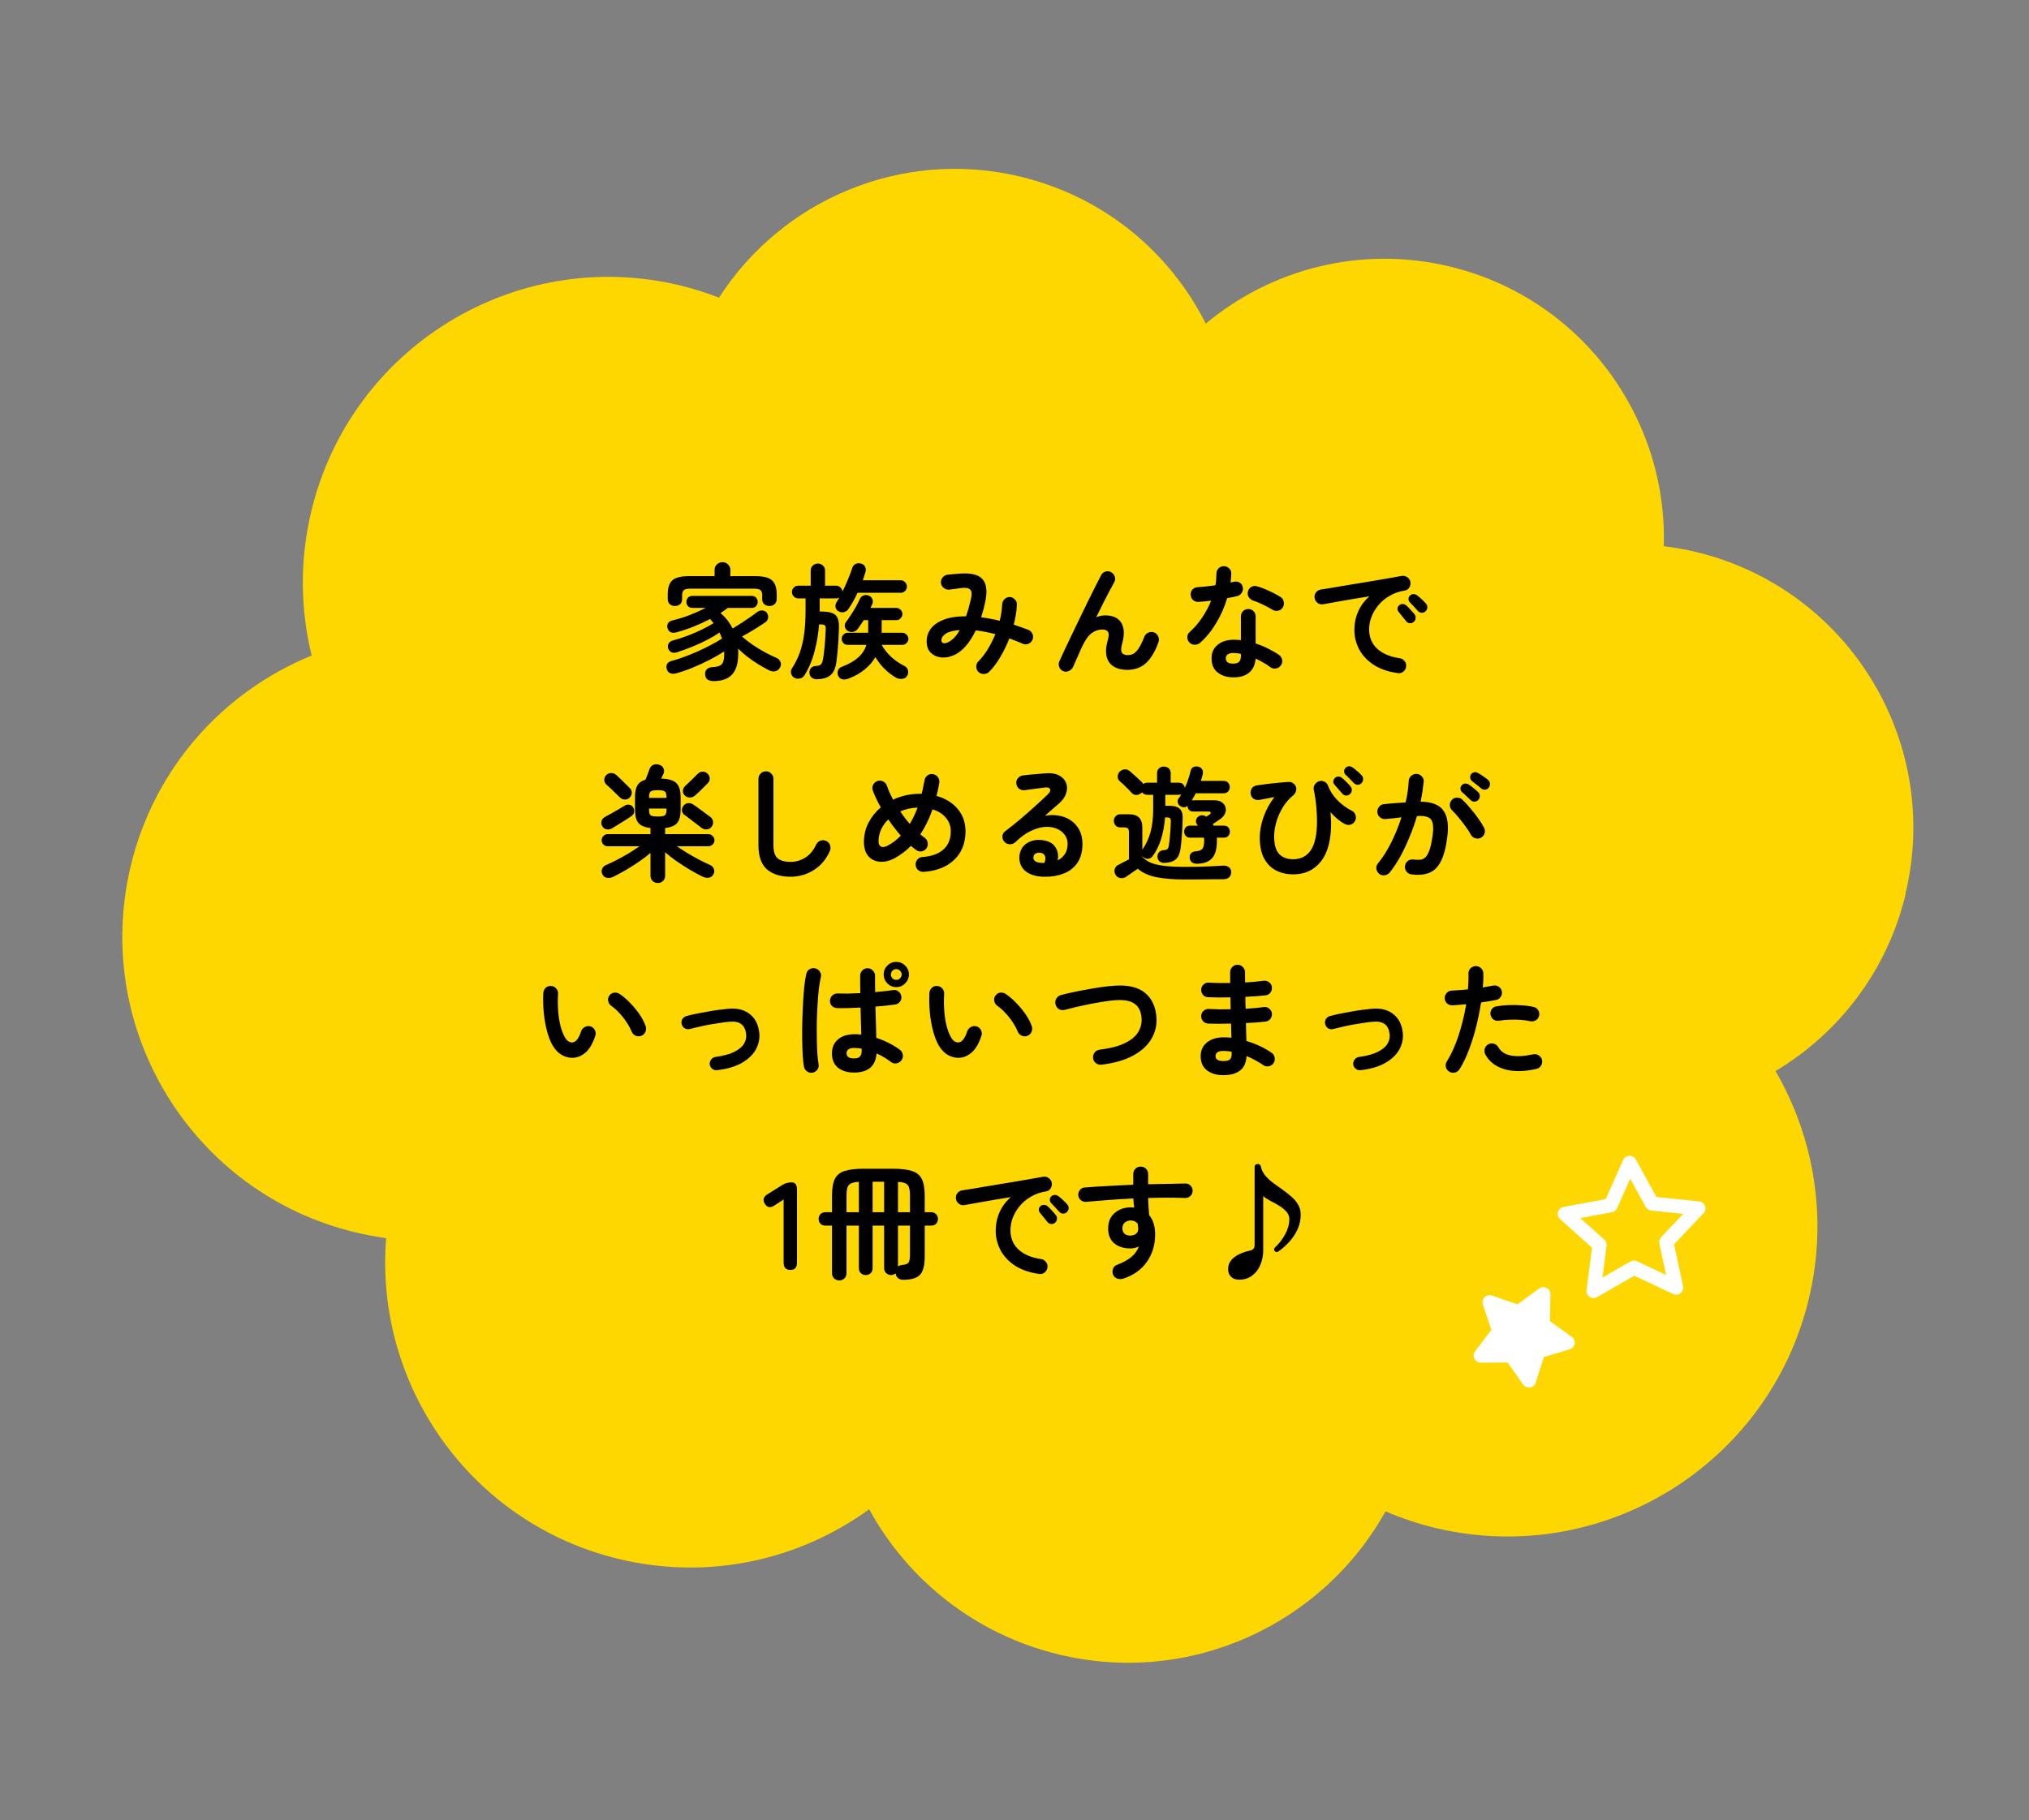
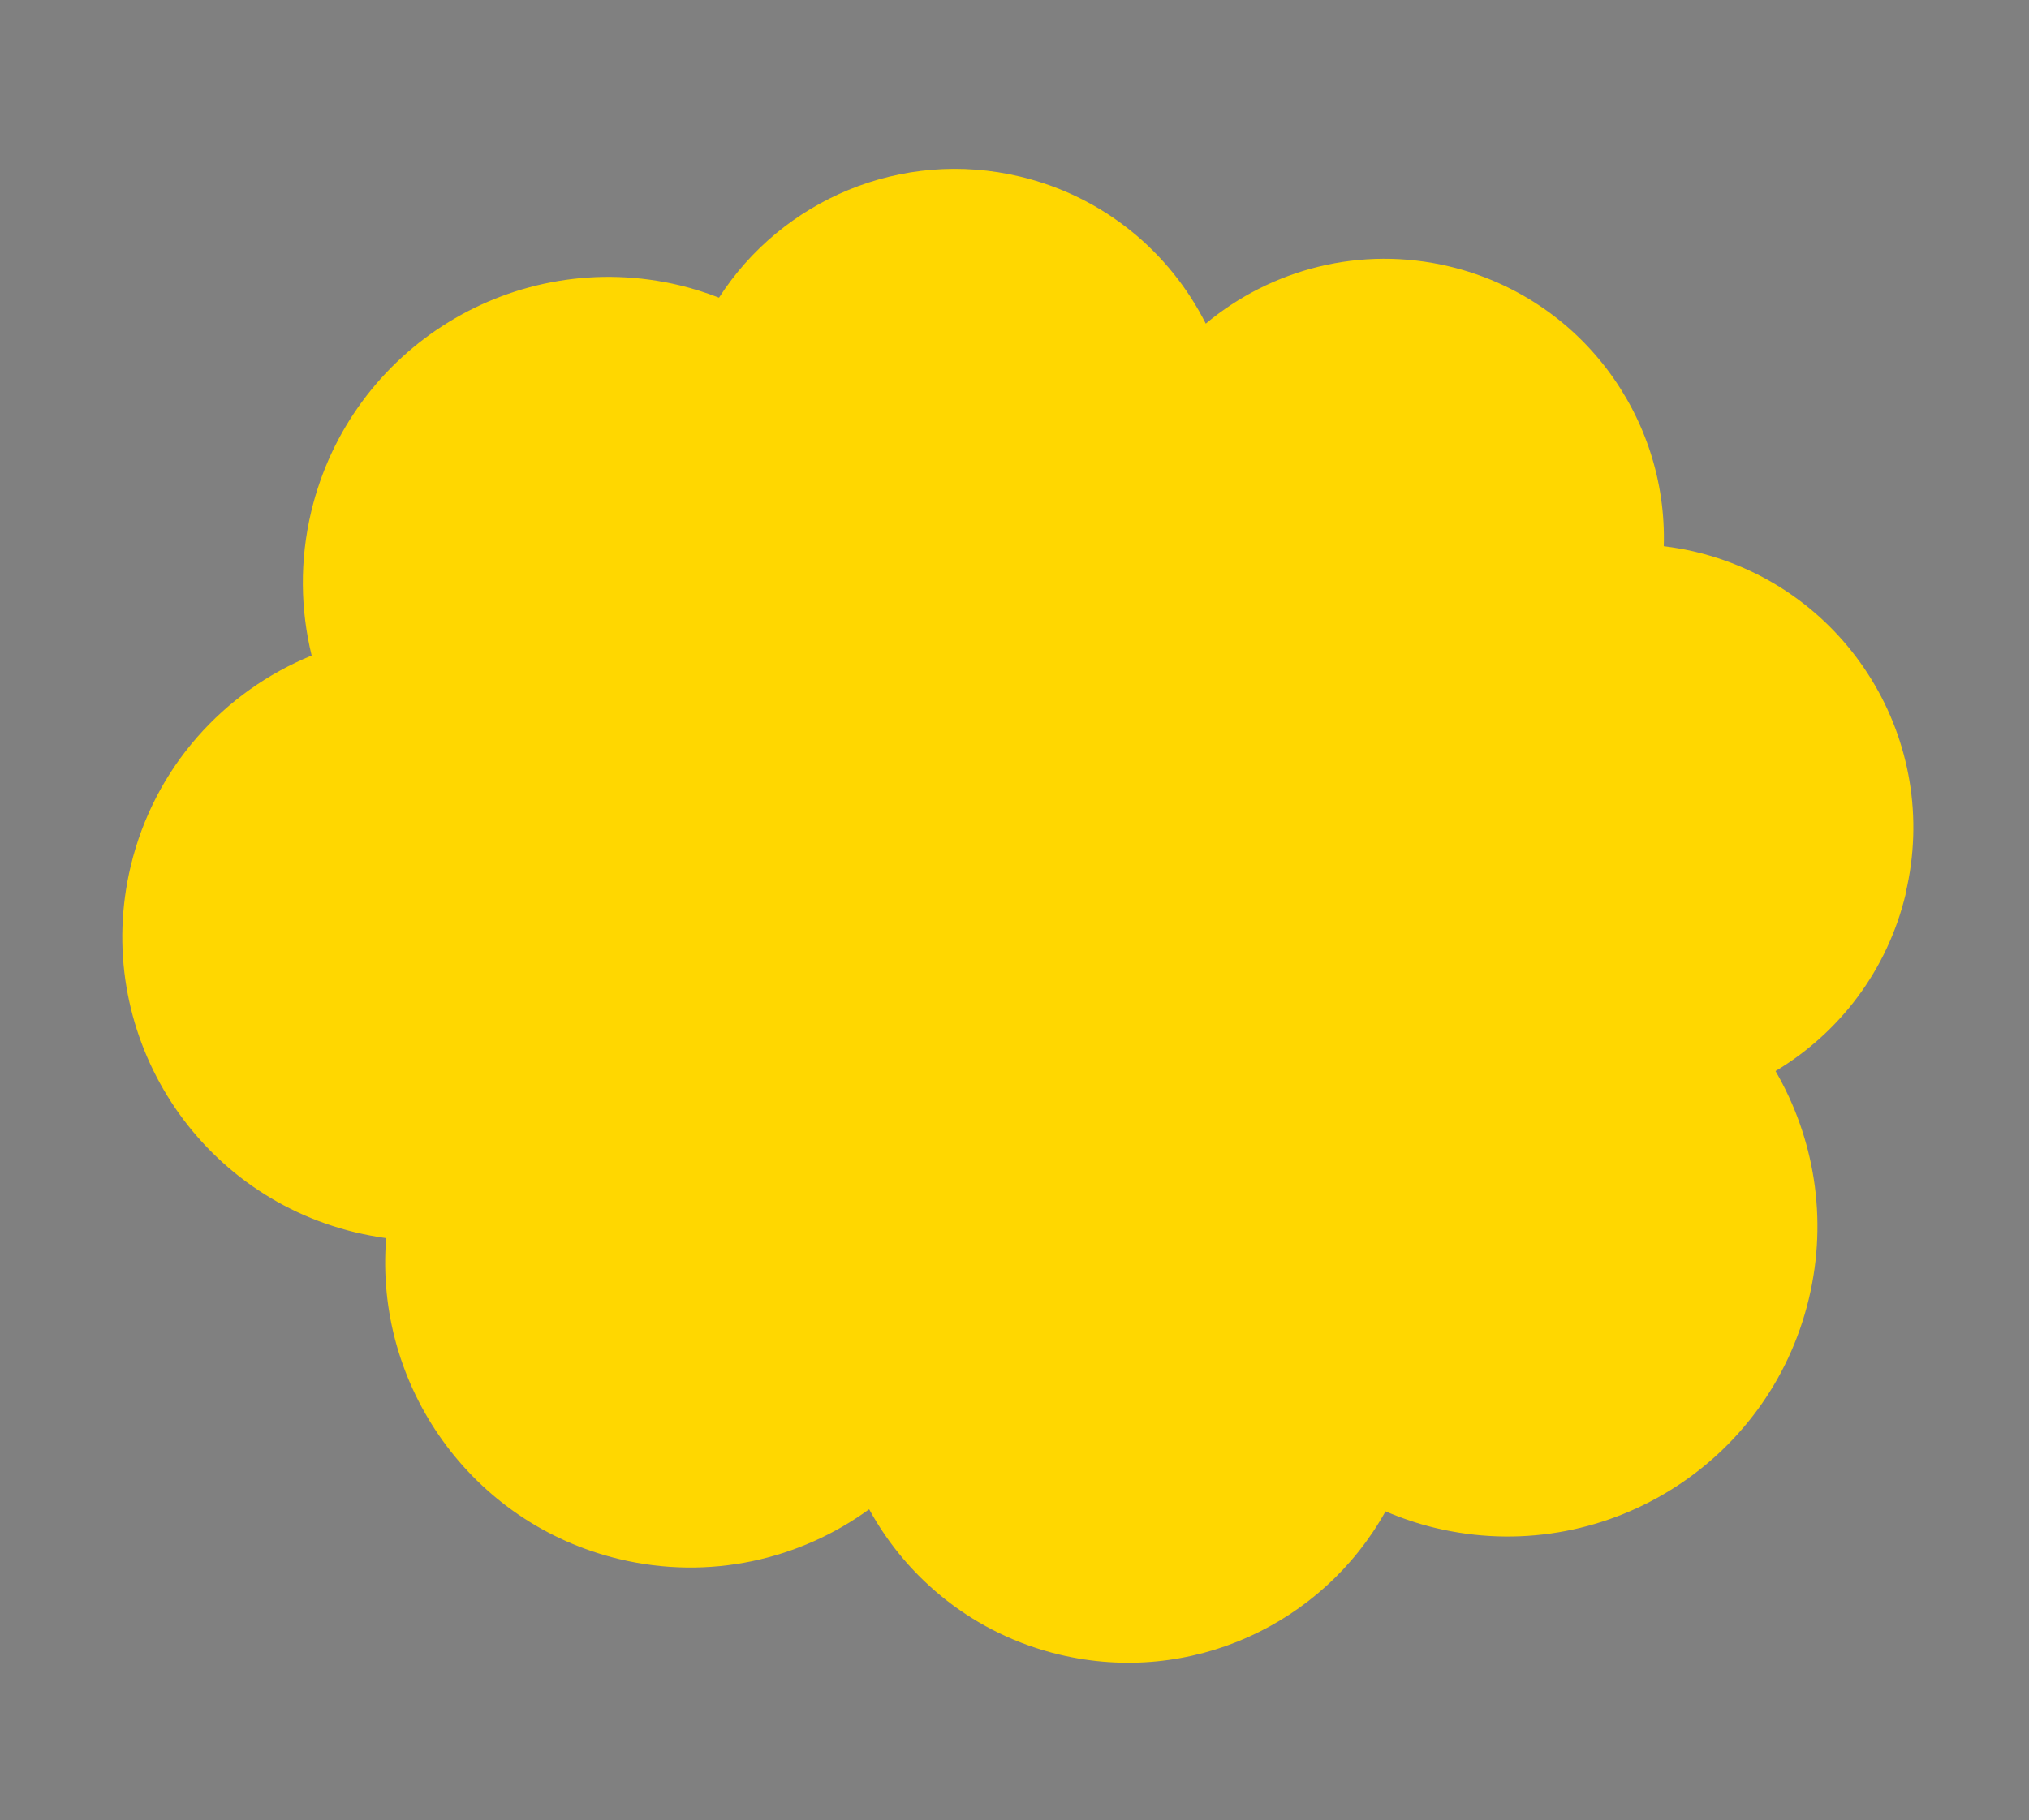
<svg xmlns="http://www.w3.org/2000/svg" width="341" height="306" viewBox="0 0 341 306" fill="none">
  <rect x="0" y="0" width="341" height="306" fill="#808080" stroke="none" />
  <path d="M320.246 150.214C326.365 124.626 310.587 98.913 285.005 92.779C283.202 92.347 281.411 92.041 279.62 91.816C280.273 70.063 265.647 50.077 243.63 44.798C228.649 41.207 213.625 45.249 202.646 54.402C196.617 42.422 185.555 33.067 171.485 29.694C151.464 24.894 131.38 33.647 120.841 50.038C118.721 49.222 116.534 48.513 114.266 47.969C86.649 41.348 58.911 58.37 52.306 85.993C50.336 94.232 50.492 102.488 52.379 110.196C37.665 116.199 25.949 128.946 21.967 145.598C15.408 173.027 32.321 200.591 59.744 207.166C61.469 207.579 63.178 207.887 64.901 208.136C62.897 232.886 79.147 256.109 104.051 262.08C119.206 265.714 134.39 262.202 146.073 253.709C152.564 265.554 163.851 274.738 178.019 278.134C200.132 283.436 222.316 273.014 232.853 254.061C235.513 255.19 238.297 256.145 241.204 256.842C269.189 263.551 297.312 246.293 304.005 218.302C307.241 204.772 304.869 191.209 298.4 180.045C309.016 173.695 317.17 163.25 320.275 150.262L320.246 150.214Z" fill="#FFD700" />
  <g clip-path="url(#clip0_119_403)">
-     <path d="M286.552 202.726C286.393 202.298 286.011 202.005 285.557 201.957L278.383 201.219L274.927 194.915C274.712 194.518 274.274 194.264 273.829 194.296C273.375 194.312 272.969 194.589 272.786 195.002L269.864 201.567L262.779 202.891C262.333 202.978 261.974 203.303 261.847 203.739C261.72 204.175 261.863 204.643 262.197 204.945L267.564 209.742L266.641 216.863C266.585 217.315 266.784 217.751 267.167 218.005C267.366 218.14 267.597 218.203 267.827 218.203C268.034 218.203 268.241 218.148 268.425 218.045L274.666 214.445L281.179 217.522C281.585 217.713 282.079 217.665 282.429 217.38C282.787 217.102 282.954 216.642 282.859 216.198L281.346 209.173L286.297 203.955C286.608 203.63 286.703 203.147 286.552 202.726ZM279.18 207.991C278.909 208.276 278.798 208.673 278.877 209.053L280.008 214.327L275.112 212.011C274.762 211.844 274.34 211.86 274.005 212.058L269.316 214.762L270.008 209.41C270.056 209.021 269.913 208.633 269.618 208.371L265.589 204.763L270.915 203.772C271.306 203.7 271.624 203.447 271.783 203.082L273.98 198.15L276.576 202.884C276.767 203.225 277.11 203.455 277.5 203.495L282.89 204.05L279.172 207.975L279.18 207.991Z" fill="white" />
-     <path d="M264.158 224.721L260.479 222.088L260.575 217.584C260.582 217.132 260.336 216.712 259.93 216.506C259.523 216.299 259.038 216.331 258.672 216.601L255.025 219.265L250.75 217.782C250.32 217.631 249.842 217.742 249.516 218.059C249.189 218.376 249.078 218.852 249.221 219.28L250.639 223.562L247.908 227.154C247.638 227.511 247.59 228.003 247.789 228.407C247.996 228.811 248.442 229.065 248.864 229.065L253.386 229.042L255.974 232.745C256.197 233.07 256.571 233.253 256.953 233.253C257.009 233.253 257.073 233.253 257.128 233.237C257.582 233.173 257.948 232.856 258.092 232.42L259.469 228.122L263.8 226.822C264.238 226.688 264.556 226.323 264.636 225.879C264.707 225.435 264.524 224.983 264.158 224.721Z" fill="white" />
-   </g>
-   <path d="M119.91 114.495C119.49 114.495 119.154 114.404 118.902 114.222C118.664 114.054 118.531 113.76 118.503 113.34C118.475 113.004 118.573 112.724 118.797 112.5C119.035 112.276 119.35 112.157 119.742 112.143C120.526 112.115 121.051 111.947 121.317 111.639C121.583 111.331 121.716 110.778 121.716 109.98C121.716 109.896 121.716 109.819 121.716 109.749C121.716 109.665 121.709 109.588 121.695 109.518C121.009 109.966 120.204 110.428 119.28 110.904C118.37 111.38 117.418 111.821 116.424 112.227C115.444 112.633 114.506 112.955 113.61 113.193C113.246 113.291 112.924 113.284 112.644 113.172C112.364 113.06 112.168 112.829 112.056 112.479C111.958 112.157 111.979 111.87 112.119 111.618C112.273 111.366 112.511 111.198 112.833 111.114C113.491 110.946 114.191 110.722 114.933 110.442C115.689 110.162 116.452 109.854 117.222 109.518C117.992 109.168 118.727 108.811 119.427 108.447C120.141 108.069 120.778 107.705 121.338 107.355C121.282 107.173 121.219 106.998 121.149 106.83C121.079 106.662 121.002 106.494 120.918 106.326C120.302 106.76 119.588 107.187 118.776 107.607C117.978 108.013 117.145 108.391 116.277 108.741C115.409 109.091 114.583 109.392 113.799 109.644C113.407 109.77 113.085 109.77 112.833 109.644C112.595 109.518 112.42 109.315 112.308 109.035C112.21 108.755 112.224 108.482 112.35 108.216C112.476 107.95 112.714 107.768 113.064 107.67C113.876 107.46 114.702 107.194 115.542 106.872C116.382 106.55 117.18 106.207 117.936 105.843C118.706 105.465 119.371 105.101 119.931 104.751C119.833 104.639 119.735 104.527 119.637 104.415C119.553 104.289 119.455 104.17 119.343 104.058C118.489 104.506 117.593 104.919 116.655 105.297C115.717 105.675 114.744 106.004 113.736 106.284C112.952 106.494 112.448 106.298 112.224 105.696C112.112 105.402 112.112 105.122 112.224 104.856C112.35 104.59 112.595 104.408 112.959 104.31C113.939 104.072 114.912 103.771 115.878 103.407C116.844 103.029 117.754 102.623 118.608 102.189H116.361C116.053 102.189 115.808 102.091 115.626 101.895C115.444 101.685 115.353 101.447 115.353 101.181C115.353 100.901 115.444 100.663 115.626 100.467C115.808 100.271 116.053 100.173 116.361 100.173H126.336C126.658 100.173 126.903 100.271 127.071 100.467C127.253 100.663 127.344 100.901 127.344 101.181C127.344 101.447 127.253 101.685 127.071 101.895C126.903 102.091 126.658 102.189 126.336 102.189H122.325C121.933 102.497 121.52 102.784 121.086 103.05C121.954 103.792 122.633 104.66 123.123 105.654C123.585 105.374 124.068 105.073 124.572 104.751C125.09 104.415 125.58 104.086 126.042 103.764C126.518 103.442 126.903 103.162 127.197 102.924C127.505 102.686 127.82 102.588 128.142 102.63C128.478 102.658 128.723 102.784 128.877 103.008C129.073 103.316 129.143 103.617 129.087 103.911C129.045 104.191 128.884 104.429 128.604 104.625C128.086 104.975 127.477 105.367 126.777 105.801C126.077 106.235 125.384 106.634 124.698 106.998C125.258 107.488 125.874 107.964 126.546 108.426C127.218 108.874 127.897 109.287 128.583 109.665C129.269 110.029 129.906 110.337 130.494 110.589C130.816 110.729 131.04 110.953 131.166 111.261C131.292 111.569 131.278 111.863 131.124 112.143C130.928 112.535 130.655 112.766 130.305 112.836C129.955 112.906 129.612 112.857 129.276 112.689C128.744 112.423 128.163 112.101 127.533 111.723C126.917 111.345 126.301 110.925 125.685 110.463C125.083 110.001 124.53 109.518 124.026 109.014C124.054 109.154 124.068 109.301 124.068 109.455C124.068 109.595 124.068 109.742 124.068 109.896C124.068 111.478 123.725 112.64 123.039 113.382C122.353 114.124 121.31 114.495 119.91 114.495ZM113.421 101.874C113.085 101.874 112.798 101.769 112.56 101.559C112.336 101.349 112.224 101.062 112.224 100.698V99.9C112.224 98.793 112.483 98.01 113.001 97.547C113.533 97.085 114.436 96.855 115.71 96.855H120.099V95.784C120.099 95.419 120.225 95.118 120.477 94.88C120.743 94.629 121.058 94.502 121.422 94.502C121.786 94.502 122.094 94.629 122.346 94.88C122.612 95.118 122.745 95.419 122.745 95.784V96.855H127.029C128.317 96.855 129.22 97.085 129.738 97.547C130.27 98.01 130.536 98.793 130.536 99.9V100.698C130.536 101.062 130.417 101.349 130.179 101.559C129.941 101.769 129.654 101.874 129.318 101.874C128.982 101.874 128.695 101.776 128.457 101.58C128.219 101.384 128.1 101.104 128.1 100.74V100.047C128.1 99.654 128.002 99.374 127.806 99.207C127.61 99.038 127.253 98.954 126.735 98.954H116.004C115.486 98.954 115.129 99.038 114.933 99.207C114.737 99.374 114.639 99.654 114.639 100.047V100.74C114.639 101.104 114.52 101.384 114.282 101.58C114.044 101.776 113.757 101.874 113.421 101.874ZM137.382 114.18C136.99 114.194 136.675 114.11 136.437 113.928C136.199 113.746 136.066 113.48 136.038 113.13C136.024 112.78 136.115 112.5 136.311 112.29C136.507 112.08 136.766 111.968 137.088 111.954C137.494 111.926 137.774 111.849 137.928 111.723C138.096 111.597 138.229 111.275 138.327 110.757C138.397 110.379 138.46 109.896 138.516 109.308C138.586 108.72 138.642 108.111 138.684 107.481C138.726 106.851 138.754 106.291 138.768 105.801C138.796 105.451 138.747 105.227 138.621 105.129C138.509 105.017 138.264 104.961 137.886 104.961H137.655C137.543 106.487 137.291 107.992 136.899 109.476C136.521 110.96 135.961 112.297 135.219 113.487C135.037 113.795 134.778 113.984 134.442 114.054C134.106 114.138 133.784 114.096 133.476 113.928C133.21 113.774 133.035 113.536 132.951 113.214C132.881 112.906 132.93 112.619 133.098 112.353C133.644 111.513 134.085 110.624 134.421 109.686C134.757 108.734 135.002 107.684 135.156 106.536C135.31 105.374 135.387 104.051 135.387 102.567V100.593H134.169C133.875 100.593 133.623 100.488 133.413 100.278C133.203 100.068 133.098 99.816 133.098 99.522C133.098 99.228 133.203 98.975 133.413 98.766C133.623 98.555 133.875 98.451 134.169 98.451H136.248V95.93C136.248 95.567 136.367 95.279 136.605 95.07C136.843 94.846 137.13 94.734 137.466 94.734C137.788 94.734 138.068 94.846 138.306 95.07C138.544 95.279 138.663 95.567 138.663 95.93V98.451H140.511C140.791 98.451 141.036 98.549 141.246 98.745C141.456 98.941 141.568 99.178 141.582 99.459C141.904 98.8 142.212 98.121 142.506 97.421C142.8 96.722 143.038 96.085 143.22 95.51C143.332 95.16 143.528 94.922 143.808 94.796C144.088 94.656 144.403 94.642 144.753 94.754C145.075 94.853 145.292 95.034 145.404 95.3C145.53 95.567 145.544 95.861 145.446 96.183C145.39 96.406 145.32 96.63 145.236 96.855C145.166 97.079 145.089 97.309 145.005 97.547H151.368C151.662 97.547 151.907 97.653 152.103 97.862C152.313 98.073 152.418 98.317 152.418 98.597C152.418 98.891 152.313 99.144 152.103 99.353C151.907 99.549 151.662 99.647 151.368 99.647H144.123C143.899 100.152 143.654 100.635 143.388 101.097C143.136 101.545 142.87 101.972 142.59 102.378C142.408 102.644 142.156 102.819 141.834 102.903C141.526 102.973 141.232 102.931 140.952 102.777C140.672 102.623 140.497 102.399 140.427 102.105C140.371 101.797 140.42 101.517 140.574 101.265C140.742 101.013 140.903 100.733 141.057 100.425C140.903 100.537 140.721 100.593 140.511 100.593H137.76V102.798H137.949C138.761 102.798 139.391 102.882 139.839 103.05C140.287 103.204 140.595 103.484 140.763 103.89C140.945 104.296 141.022 104.87 140.994 105.612C140.98 106.27 140.952 106.942 140.91 107.628C140.868 108.3 140.819 108.937 140.763 109.539C140.707 110.141 140.651 110.659 140.595 111.093C140.455 112.241 140.126 113.032 139.608 113.466C139.104 113.914 138.362 114.152 137.382 114.18ZM142.611 114.075C142.261 114.215 141.925 114.257 141.603 114.201C141.295 114.145 141.057 113.963 140.889 113.655C140.749 113.361 140.728 113.053 140.826 112.731C140.924 112.423 141.148 112.206 141.498 112.08C142.632 111.646 143.535 111.135 144.207 110.547C144.879 109.959 145.348 109.245 145.614 108.405H142.464C142.184 108.405 141.946 108.307 141.75 108.111C141.554 107.915 141.456 107.677 141.456 107.397C141.456 107.117 141.554 106.879 141.75 106.683C141.946 106.473 142.184 106.368 142.464 106.368H145.908V104.247H145.173C145.005 104.513 144.83 104.772 144.648 105.024C144.48 105.276 144.312 105.514 144.144 105.738C143.934 106.004 143.668 106.165 143.346 106.221C143.024 106.277 142.723 106.214 142.443 106.032C142.191 105.864 142.037 105.633 141.981 105.339C141.939 105.045 142.009 104.779 142.191 104.541C142.457 104.205 142.73 103.813 143.01 103.365C143.304 102.917 143.584 102.462 143.85 102C144.116 101.524 144.333 101.09 144.501 100.698C144.627 100.404 144.844 100.201 145.152 100.089C145.46 99.977 145.768 99.998 146.076 100.152C146.356 100.292 146.538 100.488 146.622 100.74C146.72 100.992 146.713 101.258 146.601 101.538C146.545 101.636 146.496 101.741 146.454 101.853C146.412 101.965 146.363 102.077 146.307 102.189H150.633C150.913 102.189 151.151 102.294 151.347 102.504C151.557 102.7 151.662 102.938 151.662 103.218C151.662 103.498 151.557 103.743 151.347 103.953C151.151 104.149 150.913 104.247 150.633 104.247H148.176V106.368H151.641C151.921 106.368 152.159 106.473 152.355 106.683C152.565 106.879 152.67 107.117 152.67 107.397C152.67 107.677 152.565 107.915 152.355 108.111C152.159 108.307 151.921 108.405 151.641 108.405H148.176C148.582 109.133 149.114 109.805 149.772 110.421C150.444 111.037 151.193 111.548 152.019 111.954C152.299 112.094 152.488 112.318 152.586 112.626C152.684 112.948 152.649 113.263 152.481 113.571C152.299 113.893 152.012 114.075 151.62 114.117C151.242 114.159 150.892 114.089 150.57 113.907C149.142 113.067 147.994 111.919 147.126 110.463C146.678 111.233 146.076 111.926 145.32 112.542C144.578 113.158 143.675 113.669 142.611 114.075ZM164.472 112.983C164.22 112.745 164.087 112.451 164.073 112.101C164.059 111.751 164.171 111.45 164.409 111.198C164.983 110.624 165.515 109.938 166.005 109.14C166.495 108.328 166.922 107.481 167.286 106.599C166.138 106.305 165.039 106.095 163.989 105.969C163.471 107.061 162.883 107.971 162.225 108.699C161.567 109.427 160.867 109.931 160.125 110.211C159.425 110.491 158.739 110.589 158.067 110.505C157.395 110.407 156.835 110.134 156.387 109.686C155.953 109.238 155.736 108.608 155.736 107.796C155.736 107.026 155.967 106.326 156.429 105.696C156.891 105.066 157.605 104.562 158.571 104.184C159.551 103.792 160.811 103.596 162.351 103.596C162.645 102.77 162.918 101.818 163.17 100.74C163.366 99.927 163.331 99.388 163.065 99.123C162.799 98.843 162.281 98.751 161.511 98.85C161.245 98.891 160.902 98.941 160.482 98.996C160.062 99.052 159.733 99.094 159.495 99.123C159.145 99.136 158.837 99.031 158.571 98.808C158.305 98.584 158.158 98.296 158.13 97.947C158.116 97.597 158.221 97.296 158.445 97.043C158.669 96.778 158.956 96.63 159.306 96.603C159.6 96.575 159.964 96.54 160.398 96.498C160.832 96.456 161.189 96.427 161.469 96.413C163.233 96.302 164.444 96.609 165.102 97.338C165.774 98.066 165.949 99.269 165.627 100.95C165.529 101.454 165.417 101.944 165.291 102.42C165.165 102.882 165.032 103.33 164.892 103.764C165.396 103.82 165.914 103.904 166.446 104.016C166.978 104.114 167.503 104.226 168.021 104.352C168.133 103.876 168.224 103.414 168.294 102.966C168.364 102.504 168.406 102.063 168.42 101.643C168.434 101.293 168.553 100.999 168.777 100.761C169.015 100.509 169.309 100.376 169.659 100.362C170.009 100.362 170.303 100.488 170.541 100.74C170.793 100.978 170.912 101.272 170.898 101.622C170.884 102.168 170.828 102.728 170.73 103.302C170.646 103.862 170.527 104.429 170.373 105.003C170.807 105.143 171.227 105.29 171.633 105.444C172.053 105.584 172.459 105.731 172.851 105.885C173.173 106.025 173.397 106.256 173.523 106.578C173.663 106.9 173.663 107.222 173.523 107.544C173.397 107.852 173.173 108.076 172.851 108.216C172.529 108.356 172.207 108.356 171.885 108.216C171.521 108.048 171.15 107.894 170.772 107.754C170.394 107.6 170.016 107.453 169.638 107.313C169.204 108.433 168.693 109.483 168.105 110.463C167.531 111.443 166.915 112.262 166.257 112.92C166.019 113.158 165.725 113.284 165.375 113.298C165.039 113.312 164.738 113.207 164.472 112.983ZM159.243 108.006C159.579 107.866 159.922 107.628 160.272 107.292C160.622 106.956 160.965 106.494 161.301 105.906C160.195 106.004 159.404 106.214 158.928 106.536C158.466 106.858 158.228 107.215 158.214 107.607C158.214 107.831 158.298 107.992 158.466 108.09C158.648 108.174 158.907 108.146 159.243 108.006ZM178.668 112.815C178.36 112.689 178.143 112.458 178.017 112.122C177.891 111.786 177.898 111.464 178.038 111.156C178.276 110.638 178.577 109.987 178.941 109.203C179.319 108.419 179.725 107.565 180.159 106.641C180.607 105.717 181.062 104.772 181.524 103.806C181.986 102.84 182.441 101.902 182.889 100.992C183.337 100.082 183.75 99.255 184.128 98.513C184.506 97.757 184.821 97.141 185.073 96.665C185.227 96.358 185.472 96.162 185.808 96.078C186.158 95.98 186.48 96.022 186.774 96.204C187.082 96.385 187.278 96.644 187.362 96.981C187.46 97.302 187.418 97.618 187.236 97.925C187.04 98.275 186.781 98.751 186.459 99.353C186.151 99.956 185.801 100.635 185.409 101.391C185.031 102.147 184.639 102.938 184.233 103.764C184.723 103.554 185.22 103.449 185.724 103.449C187.054 103.449 187.964 103.869 188.454 104.709C188.958 105.549 189.007 106.697 188.601 108.153C188.391 108.909 188.37 109.427 188.538 109.707C188.72 109.987 189.049 110.127 189.525 110.127C189.847 110.127 190.155 110.057 190.449 109.917C190.743 109.763 191.044 109.462 191.352 109.014C191.66 108.566 191.982 107.908 192.318 107.04C192.444 106.718 192.668 106.487 192.99 106.347C193.312 106.207 193.634 106.193 193.956 106.305C194.278 106.431 194.509 106.655 194.649 106.977C194.803 107.299 194.817 107.628 194.691 107.964C194.131 109.532 193.431 110.701 192.591 111.471C191.765 112.227 190.708 112.605 189.42 112.605C188.538 112.605 187.796 112.423 187.194 112.059C186.592 111.695 186.193 111.149 185.997 110.421C185.801 109.679 185.857 108.755 186.165 107.649C186.361 106.977 186.382 106.508 186.228 106.242C186.074 105.962 185.752 105.822 185.262 105.822C184.632 105.822 184.044 106.018 183.498 106.41C182.952 106.802 182.42 107.537 181.902 108.615C181.846 108.727 181.741 108.951 181.587 109.287C181.447 109.609 181.293 109.966 181.125 110.358C180.957 110.75 180.796 111.107 180.642 111.429C180.502 111.737 180.411 111.947 180.369 112.059C180.229 112.381 179.998 112.619 179.676 112.773C179.368 112.941 179.032 112.955 178.668 112.815ZM207.291 113.865C206.227 113.865 205.345 113.592 204.645 113.046C203.959 112.514 203.616 111.723 203.616 110.673C203.616 109.721 203.952 108.965 204.624 108.405C205.31 107.831 206.213 107.544 207.333 107.544C207.753 107.544 208.159 107.565 208.551 107.607V103.638C208.551 103.274 208.67 102.973 208.908 102.735C209.146 102.497 209.44 102.378 209.79 102.378C210.14 102.378 210.434 102.497 210.672 102.735C210.91 102.973 211.029 103.274 211.029 103.638V108.174C211.785 108.412 212.499 108.706 213.171 109.056C213.857 109.392 214.459 109.742 214.977 110.106C215.257 110.316 215.425 110.596 215.481 110.946C215.537 111.282 215.46 111.59 215.25 111.87C215.054 112.15 214.781 112.318 214.431 112.374C214.095 112.43 213.787 112.36 213.507 112.164C213.171 111.898 212.786 111.646 212.352 111.408C211.932 111.156 211.491 110.925 211.029 110.715C210.945 111.737 210.588 112.514 209.958 113.046C209.328 113.592 208.439 113.865 207.291 113.865ZM201.705 108.048C201.439 108.272 201.131 108.384 200.781 108.384C200.445 108.384 200.158 108.265 199.92 108.027C199.668 107.775 199.542 107.474 199.542 107.124C199.542 106.76 199.675 106.466 199.941 106.242C200.739 105.528 201.439 104.716 202.041 103.806C202.657 102.896 203.161 101.951 203.553 100.971C203.175 101.027 202.804 101.069 202.44 101.097C202.09 101.125 201.754 101.153 201.432 101.181C201.068 101.195 200.76 101.09 200.508 100.866C200.256 100.642 200.123 100.334 200.109 99.942C200.095 99.591 200.2 99.305 200.424 99.081C200.648 98.843 200.956 98.716 201.348 98.703C201.796 98.674 202.265 98.632 202.755 98.576C203.259 98.52 203.763 98.457 204.267 98.388C204.337 98.066 204.379 97.737 204.393 97.4C204.421 97.064 204.435 96.743 204.435 96.434C204.435 96.085 204.554 95.79 204.792 95.552C205.03 95.3 205.324 95.174 205.674 95.174C206.024 95.174 206.325 95.3 206.577 95.552C206.829 95.79 206.948 96.085 206.934 96.434C206.92 96.91 206.878 97.407 206.808 97.925C206.906 97.897 206.997 97.876 207.081 97.862C207.179 97.835 207.27 97.814 207.354 97.799C207.704 97.716 208.026 97.757 208.32 97.925C208.614 98.094 208.796 98.359 208.866 98.724C208.936 99.073 208.873 99.388 208.677 99.668C208.495 99.948 208.236 100.131 207.9 100.215C207.676 100.271 207.417 100.327 207.123 100.383C206.843 100.439 206.549 100.495 206.241 100.551C205.807 102.021 205.198 103.407 204.414 104.709C203.644 106.011 202.741 107.124 201.705 108.048ZM213.822 102.483C213.374 102.203 212.842 101.916 212.226 101.622C211.624 101.328 211.092 101.111 210.63 100.971C210.308 100.859 210.056 100.663 209.874 100.383C209.692 100.103 209.643 99.794 209.727 99.459C209.797 99.123 209.979 98.864 210.273 98.681C210.581 98.499 210.903 98.457 211.239 98.555C211.659 98.668 212.121 98.829 212.625 99.038C213.129 99.249 213.612 99.472 214.074 99.71C214.55 99.948 214.942 100.173 215.25 100.383C215.53 100.565 215.698 100.831 215.754 101.181C215.824 101.531 215.761 101.853 215.565 102.147C215.383 102.427 215.117 102.602 214.767 102.672C214.431 102.728 214.116 102.665 213.822 102.483ZM207.27 111.555C207.732 111.555 208.061 111.45 208.257 111.24C208.453 111.03 208.551 110.708 208.551 110.274V109.917C208.327 109.861 208.103 109.826 207.879 109.812C207.669 109.784 207.466 109.77 207.27 109.77C206.836 109.77 206.514 109.854 206.304 110.022C206.108 110.176 206.01 110.393 206.01 110.673C206.01 110.939 206.108 111.156 206.304 111.324C206.5 111.478 206.822 111.555 207.27 111.555ZM234.906 113.151C233.254 112.913 231.889 112.437 230.811 111.723C229.733 110.995 228.928 110.12 228.396 109.098C227.878 108.076 227.619 107.012 227.619 105.906C227.619 104.786 227.836 103.743 228.27 102.777C228.704 101.797 229.334 100.95 230.16 100.236C229.32 100.362 228.424 100.509 227.472 100.677C226.52 100.831 225.596 100.992 224.7 101.16C223.818 101.314 223.041 101.454 222.369 101.58C222.019 101.636 221.704 101.559 221.424 101.349C221.158 101.139 220.997 100.866 220.941 100.53C220.885 100.18 220.955 99.871 221.151 99.606C221.361 99.326 221.641 99.157 221.991 99.102C222.439 99.031 223.013 98.941 223.713 98.829C224.413 98.703 225.197 98.57 226.065 98.43C226.933 98.29 227.822 98.142 228.732 97.989C229.642 97.835 230.531 97.688 231.399 97.547C232.281 97.394 233.086 97.254 233.814 97.127C234.542 97.001 235.137 96.897 235.599 96.812C235.921 96.757 236.222 96.826 236.502 97.022C236.796 97.219 236.971 97.478 237.027 97.799C237.097 98.135 237.041 98.451 236.859 98.745C236.691 99.038 236.439 99.213 236.103 99.269C235.123 99.424 234.262 99.725 233.52 100.173C232.778 100.607 232.148 101.139 231.63 101.769C231.126 102.385 230.741 103.043 230.475 103.743C230.223 104.429 230.097 105.108 230.097 105.78C230.097 107.138 230.559 108.237 231.483 109.077C232.407 109.903 233.667 110.428 235.263 110.652C235.599 110.708 235.872 110.876 236.082 111.156C236.292 111.436 236.369 111.744 236.313 112.08C236.271 112.43 236.11 112.71 235.83 112.92C235.55 113.13 235.242 113.207 234.906 113.151ZM237.573 104.562C237.391 104.716 237.167 104.779 236.901 104.751C236.649 104.723 236.446 104.604 236.292 104.394C236.138 104.198 235.942 103.953 235.704 103.659C235.466 103.351 235.249 103.085 235.053 102.861C234.927 102.707 234.864 102.525 234.864 102.315C234.878 102.091 234.976 101.902 235.158 101.748C235.326 101.594 235.515 101.524 235.725 101.538C235.949 101.538 236.152 101.615 236.334 101.769C236.544 101.951 236.782 102.189 237.048 102.483C237.328 102.777 237.559 103.043 237.741 103.281C237.895 103.477 237.951 103.701 237.909 103.953C237.881 104.205 237.769 104.408 237.573 104.562ZM239.589 102.756C239.407 102.938 239.183 103.022 238.917 103.008C238.665 102.994 238.455 102.889 238.287 102.693C238.119 102.497 237.902 102.259 237.636 101.979C237.384 101.699 237.153 101.454 236.943 101.244C236.803 101.104 236.726 100.922 236.712 100.698C236.712 100.474 236.796 100.278 236.964 100.11C237.118 99.956 237.307 99.879 237.531 99.879C237.755 99.865 237.958 99.927 238.14 100.068C238.364 100.222 238.623 100.439 238.917 100.719C239.211 100.985 239.456 101.237 239.652 101.475C239.82 101.657 239.897 101.874 239.883 102.126C239.869 102.364 239.771 102.574 239.589 102.756ZM110.565 148.432C110.215 148.432 109.921 148.32 109.683 148.096C109.445 147.872 109.326 147.578 109.326 147.214V143.371C108.78 143.847 108.15 144.33 107.436 144.82C106.722 145.31 105.987 145.779 105.231 146.227C104.475 146.661 103.747 147.053 103.047 147.403C102.725 147.557 102.396 147.613 102.06 147.571C101.724 147.529 101.465 147.354 101.283 147.046C101.101 146.724 101.066 146.409 101.178 146.101C101.29 145.779 101.521 145.548 101.871 145.408C102.417 145.17 103.019 144.883 103.677 144.547C104.349 144.197 105.014 143.826 105.672 143.434C106.33 143.028 106.932 142.636 107.478 142.258H102.123C101.857 142.258 101.619 142.16 101.409 141.964C101.213 141.754 101.115 141.516 101.115 141.25C101.115 140.97 101.213 140.732 101.409 140.536C101.619 140.326 101.857 140.221 102.123 140.221H109.326V139.192C108.346 139.08 107.667 138.793 107.289 138.331C106.911 137.869 106.722 137.127 106.722 136.105V134.005C106.722 133.137 106.855 132.479 107.121 132.031C107.387 131.569 107.842 131.247 108.486 131.065C108.598 130.799 108.717 130.498 108.843 130.162C108.969 129.826 109.067 129.553 109.137 129.343C109.291 128.909 109.536 128.643 109.872 128.545C110.208 128.433 110.544 128.447 110.88 128.587C111.244 128.727 111.468 128.951 111.552 129.259C111.65 129.553 111.622 129.854 111.468 130.162C111.412 130.26 111.356 130.372 111.3 130.498C111.244 130.624 111.181 130.75 111.111 130.876C111.937 130.904 112.588 131.023 113.064 131.233C113.54 131.443 113.876 131.772 114.072 132.22C114.282 132.654 114.387 133.249 114.387 134.005V136.105C114.387 137.127 114.198 137.869 113.82 138.331C113.442 138.793 112.763 139.08 111.783 139.192V140.221H119.049C119.329 140.221 119.567 140.326 119.763 140.536C119.973 140.732 120.078 140.97 120.078 141.25C120.078 141.516 119.973 141.754 119.763 141.964C119.567 142.16 119.329 142.258 119.049 142.258H113.757C114.303 142.636 114.898 143.021 115.542 143.413C116.2 143.805 116.858 144.176 117.516 144.526C118.174 144.862 118.769 145.149 119.301 145.387C119.637 145.527 119.861 145.758 119.973 146.08C120.099 146.388 120.064 146.703 119.868 147.025C119.686 147.333 119.427 147.508 119.091 147.55C118.755 147.592 118.426 147.536 118.104 147.382C117.404 147.032 116.669 146.633 115.899 146.185C115.143 145.723 114.408 145.247 113.694 144.757C112.98 144.253 112.343 143.756 111.783 143.266V147.214C111.783 147.578 111.664 147.872 111.426 148.096C111.188 148.32 110.901 148.432 110.565 148.432ZM117.915 139.171C117.691 138.989 117.397 138.765 117.033 138.499C116.683 138.219 116.326 137.946 115.962 137.68C115.612 137.4 115.311 137.176 115.059 137.008C114.807 136.84 114.66 136.602 114.618 136.294C114.59 135.972 114.667 135.699 114.849 135.475C115.045 135.209 115.29 135.055 115.584 135.013C115.892 134.971 116.179 135.034 116.445 135.202C116.711 135.37 117.033 135.594 117.411 135.874C117.803 136.154 118.181 136.434 118.545 136.714C118.923 136.98 119.217 137.197 119.427 137.365C119.679 137.575 119.819 137.834 119.847 138.142C119.875 138.45 119.784 138.737 119.574 139.003C119.378 139.255 119.112 139.395 118.776 139.423C118.454 139.451 118.167 139.367 117.915 139.171ZM102.837 139.255C102.515 139.437 102.193 139.486 101.871 139.402C101.563 139.318 101.332 139.122 101.178 138.814C101.038 138.506 101.017 138.219 101.115 137.953C101.213 137.673 101.43 137.449 101.766 137.281C102.06 137.127 102.403 136.938 102.795 136.714C103.187 136.49 103.579 136.266 103.971 136.042C104.363 135.804 104.699 135.601 104.979 135.433C105.259 135.265 105.539 135.216 105.819 135.286C106.099 135.356 106.302 135.51 106.428 135.748C106.582 136.014 106.624 136.287 106.554 136.567C106.498 136.847 106.309 137.085 105.987 137.281C105.721 137.463 105.399 137.673 105.021 137.911C104.643 138.149 104.258 138.387 103.866 138.625C103.488 138.863 103.145 139.073 102.837 139.255ZM105.819 134.089C105.595 134.313 105.322 134.418 105 134.404C104.678 134.39 104.405 134.271 104.181 134.047C104.027 133.893 103.803 133.676 103.509 133.396C103.229 133.116 102.942 132.836 102.648 132.556C102.354 132.276 102.109 132.052 101.913 131.884C101.689 131.688 101.57 131.429 101.556 131.107C101.556 130.785 101.668 130.512 101.892 130.288C102.13 130.05 102.41 129.938 102.732 129.952C103.054 129.952 103.341 130.064 103.593 130.288C103.789 130.456 104.034 130.687 104.328 130.981C104.622 131.261 104.909 131.541 105.189 131.821C105.483 132.101 105.7 132.318 105.84 132.472C106.078 132.696 106.19 132.962 106.176 133.27C106.176 133.578 106.057 133.851 105.819 134.089ZM116.781 133.753C116.529 133.963 116.242 134.068 115.92 134.068C115.598 134.068 115.318 133.949 115.08 133.711C114.856 133.487 114.751 133.228 114.765 132.934C114.779 132.626 114.905 132.36 115.143 132.136C115.325 131.982 115.556 131.765 115.836 131.485C116.13 131.205 116.41 130.932 116.676 130.666C116.956 130.4 117.152 130.204 117.264 130.078C117.502 129.84 117.775 129.721 118.083 129.721C118.391 129.707 118.664 129.812 118.902 130.036C119.14 130.26 119.266 130.526 119.28 130.834C119.294 131.142 119.189 131.415 118.965 131.653C118.797 131.835 118.573 132.059 118.293 132.325C118.027 132.591 117.754 132.857 117.474 133.123C117.208 133.375 116.977 133.585 116.781 133.753ZM110.544 137.26C111.132 137.26 111.524 137.197 111.72 137.071C111.916 136.931 112.014 136.609 112.014 136.105V135.916H109.074V136.105C109.074 136.609 109.172 136.931 109.368 137.071C109.564 137.197 109.956 137.26 110.544 137.26ZM109.074 134.131H112.014V134.005C112.014 133.501 111.916 133.179 111.72 133.039C111.524 132.899 111.132 132.829 110.544 132.829C109.956 132.829 109.564 132.899 109.368 133.039C109.172 133.179 109.074 133.501 109.074 134.005V134.131ZM132.867 147.382C131.187 147.382 129.864 146.969 128.898 146.143C127.946 145.303 127.47 143.959 127.47 142.111V130.918C127.47 130.568 127.589 130.274 127.827 130.036C128.079 129.784 128.38 129.658 128.73 129.658C129.08 129.658 129.374 129.784 129.612 130.036C129.864 130.274 129.99 130.568 129.99 130.918V142.111C129.99 143.147 130.221 143.868 130.683 144.274C131.159 144.68 131.887 144.883 132.867 144.883C133.735 144.883 134.547 144.652 135.303 144.19C136.073 143.728 136.696 142.986 137.172 141.964C137.326 141.642 137.571 141.425 137.907 141.313C138.243 141.201 138.565 141.222 138.873 141.376C139.195 141.516 139.405 141.754 139.503 142.09C139.615 142.426 139.601 142.755 139.461 143.077C138.845 144.463 137.942 145.527 136.752 146.269C135.576 147.011 134.281 147.382 132.867 147.382ZM155.232 146.563C154.882 146.577 154.574 146.479 154.308 146.269C154.056 146.045 153.916 145.758 153.888 145.408C153.86 145.058 153.958 144.75 154.182 144.484C154.406 144.218 154.693 144.078 155.043 144.064C156.569 143.952 157.738 143.532 158.55 142.804C159.376 142.062 159.789 141.04 159.789 139.738C159.789 138.87 159.516 138.114 158.97 137.47C158.424 136.812 157.675 136.343 156.723 136.063C156.177 137.631 155.491 139.031 154.665 140.263C154.791 140.361 154.917 140.459 155.043 140.557C155.169 140.655 155.288 140.746 155.4 140.83C155.68 141.026 155.848 141.299 155.904 141.649C155.974 141.985 155.911 142.3 155.715 142.594C155.519 142.874 155.246 143.049 154.896 143.119C154.56 143.175 154.252 143.098 153.972 142.888C153.678 142.678 153.384 142.447 153.09 142.195C152.698 142.601 152.278 142.972 151.83 143.308C151.382 143.644 150.913 143.952 150.423 144.232C149.555 144.708 148.715 144.918 147.903 144.862C147.105 144.806 146.454 144.498 145.95 143.938C145.446 143.364 145.194 142.566 145.194 141.544C145.194 140.354 145.453 139.269 145.971 138.289C146.489 137.295 147.175 136.441 148.029 135.727C147.469 134.733 147.021 133.788 146.685 132.892C146.559 132.57 146.573 132.255 146.727 131.947C146.895 131.625 147.14 131.408 147.462 131.296C147.784 131.184 148.099 131.205 148.407 131.359C148.729 131.513 148.946 131.751 149.058 132.073C149.184 132.451 149.331 132.836 149.499 133.228C149.681 133.62 149.877 134.019 150.087 134.425C150.773 134.103 151.494 133.858 152.25 133.69C153.02 133.522 153.797 133.438 154.581 133.438H154.896C154.994 133.074 155.078 132.703 155.148 132.325C155.232 131.947 155.309 131.562 155.379 131.17C155.435 130.82 155.603 130.547 155.883 130.351C156.163 130.141 156.478 130.071 156.828 130.141C157.164 130.197 157.43 130.365 157.626 130.645C157.836 130.925 157.913 131.24 157.857 131.59C157.801 131.968 157.731 132.339 157.647 132.703C157.563 133.067 157.479 133.431 157.395 133.795C158.907 134.215 160.097 134.95 160.965 136C161.833 137.036 162.267 138.282 162.267 139.738C162.267 141.04 161.987 142.188 161.427 143.182C160.867 144.162 160.062 144.946 159.012 145.534C157.976 146.108 156.716 146.451 155.232 146.563ZM149.226 142.132C150.01 141.712 150.731 141.159 151.389 140.473C150.633 139.605 149.933 138.695 149.289 137.743C148.197 138.835 147.651 140.067 147.651 141.439C147.651 141.873 147.791 142.167 148.071 142.321C148.351 142.461 148.736 142.398 149.226 142.132ZM152.901 138.499C153.139 138.093 153.37 137.666 153.594 137.218C153.818 136.756 154.021 136.266 154.203 135.748C153.657 135.776 153.139 135.846 152.649 135.958C152.173 136.07 151.725 136.217 151.305 136.399C151.781 137.127 152.313 137.827 152.901 138.499ZM175.392 147.382C174.118 147.354 173.11 147.046 172.368 146.458C171.64 145.87 171.29 145.065 171.318 144.043C171.346 143.441 171.514 142.916 171.822 142.468C172.144 142.02 172.578 141.684 173.124 141.46C173.67 141.222 174.293 141.138 174.993 141.208C176.113 141.306 176.897 141.691 177.345 142.363C177.793 143.021 177.926 143.777 177.744 144.631C178.234 144.393 178.633 144.05 178.941 143.602C179.263 143.14 179.424 142.545 179.424 141.817C179.424 141.271 179.263 140.781 178.941 140.347C178.633 139.899 178.192 139.556 177.618 139.318C177.058 139.066 176.407 138.961 175.665 139.003C174.923 139.045 174.125 139.269 173.271 139.675C172.417 140.067 171.542 140.697 170.646 141.565C170.394 141.803 170.079 141.922 169.701 141.922C169.323 141.908 169.015 141.761 168.777 141.481C168.553 141.215 168.448 140.914 168.462 140.578C168.49 140.228 168.637 139.955 168.903 139.759C169.771 139.101 170.639 138.408 171.507 137.68C172.375 136.938 173.201 136.21 173.985 135.496C174.783 134.782 175.483 134.131 176.085 133.543C176.463 133.179 176.589 132.878 176.463 132.64C176.351 132.402 176.05 132.318 175.56 132.388C175.084 132.444 174.538 132.514 173.922 132.598C173.32 132.682 172.753 132.759 172.221 132.829C171.885 132.885 171.577 132.808 171.297 132.598C171.017 132.388 170.856 132.108 170.814 131.758C170.758 131.422 170.835 131.121 171.045 130.855C171.255 130.575 171.535 130.407 171.885 130.351C172.193 130.309 172.578 130.267 173.04 130.225C173.516 130.183 173.999 130.141 174.489 130.099C174.993 130.057 175.42 130.022 175.77 129.994C176.68 129.924 177.422 130.043 177.996 130.351C178.57 130.659 178.962 131.079 179.172 131.611C179.382 132.129 179.389 132.696 179.193 133.312C179.011 133.928 178.612 134.509 177.996 135.055C177.716 135.293 177.359 135.601 176.925 135.979C176.505 136.357 176.071 136.742 175.623 137.134C176.421 136.98 177.198 136.973 177.954 137.113C178.71 137.239 179.382 137.505 179.97 137.911C180.572 138.317 181.048 138.856 181.398 139.528C181.748 140.186 181.923 140.963 181.923 141.859C181.923 143.133 181.643 144.19 181.083 145.03C180.523 145.856 179.753 146.458 178.773 146.836C177.793 147.228 176.666 147.41 175.392 147.382ZM175.014 145.051C175.042 145.051 175.084 145.051 175.14 145.051C175.182 145.051 175.231 145.058 175.287 145.072C175.357 145.072 175.434 145.065 175.518 145.051C175.714 144.589 175.749 144.204 175.623 143.896C175.497 143.588 175.245 143.406 174.867 143.35C174.531 143.308 174.251 143.357 174.027 143.497C173.817 143.623 173.698 143.833 173.67 144.127C173.656 144.687 174.104 144.995 175.014 145.051ZM199.143 147.844C197.197 147.844 195.58 147.711 194.292 147.445C193.018 147.179 191.996 146.71 191.226 146.038C191.03 146.164 190.799 146.318 190.533 146.5C190.267 146.696 190.008 146.878 189.756 147.046C189.518 147.214 189.336 147.34 189.21 147.424C188.93 147.606 188.608 147.662 188.244 147.592C187.894 147.522 187.635 147.333 187.467 147.025C187.299 146.731 187.257 146.423 187.341 146.101C187.439 145.765 187.642 145.527 187.95 145.387C188.146 145.275 188.412 145.135 188.748 144.967C189.098 144.785 189.427 144.617 189.735 144.463V139.948C189.735 139.612 189.679 139.388 189.567 139.276C189.469 139.15 189.252 139.087 188.916 139.087H188.286C187.964 139.087 187.698 138.982 187.488 138.772C187.292 138.548 187.194 138.282 187.194 137.974C187.194 137.68 187.292 137.428 187.488 137.218C187.698 136.994 187.964 136.882 188.286 136.882H189.777C191.247 136.882 191.982 137.617 191.982 139.087V142.846L192.003 142.804C192.619 141.922 193.074 140.935 193.368 139.843C193.662 138.751 193.809 137.442 193.809 135.916V133.606H192.801C192.437 133.606 192.15 133.466 191.94 133.186C191.926 133.2 191.912 133.214 191.898 133.228C191.898 133.242 191.884 133.256 191.856 133.27C191.618 133.494 191.331 133.613 190.995 133.627C190.673 133.641 190.4 133.522 190.176 133.27C189.896 132.948 189.574 132.612 189.21 132.262C188.86 131.912 188.524 131.604 188.202 131.338C187.964 131.142 187.845 130.883 187.845 130.561C187.845 130.239 187.95 129.966 188.16 129.742C188.384 129.504 188.657 129.371 188.979 129.343C189.301 129.301 189.595 129.392 189.861 129.616C190.225 129.924 190.589 130.246 190.953 130.582C191.331 130.918 191.66 131.226 191.94 131.506C192.024 131.618 192.094 131.716 192.15 131.8C192.332 131.646 192.549 131.569 192.801 131.569H194.46V129.952C194.46 129.616 194.572 129.35 194.796 129.154C195.02 128.958 195.286 128.86 195.594 128.86C195.916 128.86 196.189 128.958 196.413 129.154C196.637 129.35 196.749 129.616 196.749 129.952V131.569H198.114C198.394 131.569 198.625 131.653 198.807 131.821C198.989 131.989 199.094 132.192 199.122 132.43C199.332 131.996 199.514 131.548 199.668 131.086C199.836 130.61 199.976 130.127 200.088 129.637C200.158 129.287 200.319 129.056 200.571 128.944C200.837 128.832 201.117 128.811 201.411 128.881C201.677 128.951 201.88 129.091 202.02 129.301C202.174 129.511 202.216 129.777 202.146 130.099C202.104 130.295 202.055 130.491 201.999 130.687C201.943 130.883 201.88 131.079 201.81 131.275H205.653C205.975 131.275 206.227 131.38 206.409 131.59C206.591 131.8 206.682 132.045 206.682 132.325C206.682 132.591 206.591 132.829 206.409 133.039C206.227 133.249 205.975 133.354 205.653 133.354H200.97C200.76 133.774 200.529 134.173 200.277 134.551C200.319 134.537 200.361 134.53 200.403 134.53C200.445 134.53 200.487 134.53 200.529 134.53H204.12C204.61 134.53 205.009 134.635 205.317 134.845C205.639 135.055 205.849 135.328 205.947 135.664C206.059 135.986 206.045 136.329 205.905 136.693C205.779 137.043 205.527 137.358 205.149 137.638C205.009 137.736 204.813 137.869 204.561 138.037C204.323 138.205 204.078 138.373 203.826 138.541C203.854 138.583 203.882 138.625 203.91 138.667C203.938 138.709 203.959 138.751 203.973 138.793H205.695C206.017 138.793 206.262 138.891 206.43 139.087C206.612 139.283 206.703 139.521 206.703 139.801C206.703 140.067 206.612 140.305 206.43 140.515C206.262 140.711 206.017 140.809 205.695 140.809H204.498C204.512 140.879 204.519 140.956 204.519 141.04C204.519 141.124 204.519 141.208 204.519 141.292C204.519 142.748 204.225 143.763 203.637 144.337C203.063 144.911 202.23 145.198 201.138 145.198C200.788 145.198 200.501 145.107 200.277 144.925C200.067 144.743 199.955 144.484 199.941 144.148C199.927 143.826 200.018 143.574 200.214 143.392C200.424 143.21 200.69 143.112 201.012 143.098C201.502 143.07 201.852 142.937 202.062 142.699C202.272 142.461 202.377 141.978 202.377 141.25C202.377 141.18 202.37 141.11 202.356 141.04C202.356 140.956 202.349 140.879 202.335 140.809H200.004C199.696 140.809 199.451 140.711 199.269 140.515C199.101 140.305 199.017 140.067 199.017 139.801C199.017 139.521 199.101 139.283 199.269 139.087C199.451 138.891 199.696 138.793 200.004 138.793H201.348L201.285 138.73C201.075 138.492 200.977 138.24 200.991 137.974C201.019 137.694 201.145 137.463 201.369 137.281C201.579 137.113 201.803 137.036 202.041 137.05C202.279 137.05 202.51 137.127 202.734 137.281L203.259 136.945C203.427 136.833 203.497 136.721 203.469 136.609C203.455 136.483 203.343 136.42 203.133 136.42H200.529C200.235 136.42 200.004 136.329 199.836 136.147C199.668 135.965 199.584 135.741 199.584 135.475C199.206 135.783 198.793 135.79 198.345 135.496C198.149 135.37 198.016 135.181 197.946 134.929C197.876 134.663 197.925 134.418 198.093 134.194C198.275 133.97 198.422 133.753 198.534 133.543C198.408 133.585 198.268 133.606 198.114 133.606H195.846V135.454H196.602C197.344 135.454 197.897 135.622 198.261 135.958C198.625 136.28 198.793 136.819 198.765 137.575C198.737 138.667 198.688 139.654 198.618 140.536C198.562 141.418 198.485 142.167 198.387 142.783C198.247 143.609 197.96 144.19 197.526 144.526C197.106 144.848 196.504 145.023 195.72 145.051C195.37 145.065 195.09 144.981 194.88 144.799C194.67 144.617 194.551 144.379 194.523 144.085C194.509 143.777 194.586 143.518 194.754 143.308C194.922 143.084 195.16 142.958 195.468 142.93C195.832 142.902 196.07 142.839 196.182 142.741C196.308 142.643 196.399 142.412 196.455 142.048C196.525 141.628 196.588 141.047 196.644 140.305C196.714 139.549 196.756 138.821 196.77 138.121C196.784 137.841 196.742 137.652 196.644 137.554C196.546 137.456 196.364 137.407 196.098 137.407H195.804C195.706 138.723 195.482 139.941 195.132 141.061C194.782 142.181 194.299 143.147 193.683 143.959C193.515 144.183 193.291 144.316 193.011 144.358C192.731 144.4 192.458 144.323 192.192 144.127C192.15 144.099 192.108 144.064 192.066 144.022C192.038 143.98 192.01 143.938 191.982 143.896V144.043C192.36 144.449 192.836 144.778 193.41 145.03C193.998 145.268 194.754 145.443 195.678 145.555C196.602 145.667 197.757 145.723 199.143 145.723C199.927 145.723 200.704 145.716 201.474 145.702C202.258 145.674 203 145.646 203.7 145.618C204.4 145.59 205.002 145.555 205.506 145.513C205.912 145.485 206.248 145.569 206.514 145.765C206.78 145.961 206.913 146.241 206.913 146.605C206.913 146.969 206.801 147.256 206.577 147.466C206.367 147.69 206.024 147.802 205.548 147.802C205.1 147.802 204.582 147.802 203.994 147.802C203.406 147.816 202.804 147.823 202.188 147.823C201.586 147.837 201.019 147.844 200.487 147.844C199.955 147.844 199.507 147.844 199.143 147.844ZM217.35 146.983C216.314 146.983 215.369 146.773 214.515 146.353C213.661 145.933 212.982 145.268 212.478 144.358C211.974 143.448 211.722 142.258 211.722 140.788C211.722 139.682 211.932 138.534 212.352 137.344C212.772 136.154 213.381 135.034 214.179 133.984C213.773 134.054 213.346 134.138 212.898 134.236C212.464 134.32 212.044 134.397 211.638 134.467C211.302 134.523 210.987 134.46 210.693 134.278C210.413 134.082 210.245 133.816 210.189 133.48C210.133 133.13 210.196 132.815 210.378 132.535C210.574 132.255 210.847 132.087 211.197 132.031C211.673 131.961 212.226 131.884 212.856 131.8C213.5 131.716 214.151 131.646 214.809 131.59C215.467 131.52 216.062 131.471 216.594 131.443C216.86 131.429 217.098 131.499 217.308 131.653C217.532 131.793 217.693 131.989 217.791 132.241C217.889 132.479 217.889 132.738 217.791 133.018C217.707 133.298 217.546 133.536 217.308 133.732C216.636 134.278 216.062 134.943 215.586 135.727C215.11 136.511 214.746 137.337 214.494 138.205C214.256 139.059 214.137 139.878 214.137 140.662C214.151 142.02 214.438 142.993 214.998 143.581C215.572 144.155 216.349 144.442 217.329 144.442C218.617 144.442 219.604 143.938 220.29 142.93C220.99 141.908 221.34 140.27 221.34 138.016C221.34 137.274 221.298 136.448 221.214 135.538C221.13 134.614 220.99 133.683 220.794 132.745C220.738 132.423 220.801 132.129 220.983 131.863C221.165 131.583 221.41 131.401 221.718 131.317C222.04 131.233 222.341 131.268 222.621 131.422C222.915 131.576 223.111 131.807 223.209 132.115C223.531 132.983 224.056 133.788 224.784 134.53C225.512 135.258 226.317 135.846 227.199 136.294C227.507 136.448 227.71 136.693 227.808 137.029C227.92 137.351 227.899 137.666 227.745 137.974C227.605 138.282 227.367 138.492 227.031 138.604C226.709 138.716 226.387 138.695 226.065 138.541C225.631 138.317 225.197 138.023 224.763 137.659C224.329 137.295 223.944 136.917 223.608 136.525C223.636 136.833 223.657 137.148 223.671 137.47C223.699 137.778 223.713 138.072 223.713 138.352C223.713 141.222 223.139 143.378 221.991 144.82C220.843 146.262 219.296 146.983 217.35 146.983ZM228.816 131.653C228.648 131.835 228.431 131.926 228.165 131.926C227.913 131.912 227.703 131.814 227.535 131.632C227.353 131.436 227.129 131.205 226.863 130.939C226.597 130.659 226.352 130.421 226.128 130.225C225.988 130.085 225.911 129.91 225.897 129.7C225.883 129.476 225.96 129.273 226.128 129.091C226.282 128.923 226.464 128.832 226.674 128.818C226.898 128.804 227.101 128.86 227.283 128.986C227.521 129.14 227.787 129.35 228.081 129.616C228.389 129.868 228.648 130.113 228.858 130.351C229.026 130.533 229.103 130.75 229.089 131.002C229.089 131.24 228.998 131.457 228.816 131.653ZM226.863 133.501C226.681 133.669 226.457 133.746 226.191 133.732C225.939 133.704 225.736 133.592 225.582 133.396C225.414 133.2 225.204 132.962 224.952 132.682C224.7 132.388 224.476 132.129 224.28 131.905C224.14 131.751 224.07 131.569 224.07 131.359C224.084 131.135 224.182 130.939 224.364 130.771C224.518 130.617 224.7 130.54 224.91 130.54C225.134 130.54 225.337 130.61 225.519 130.75C225.729 130.918 225.981 131.149 226.275 131.443C226.569 131.723 226.807 131.982 226.989 132.22C227.143 132.416 227.206 132.64 227.178 132.892C227.164 133.13 227.059 133.333 226.863 133.501ZM237.195 146.983C236.859 146.941 236.586 146.78 236.376 146.5C236.166 146.234 236.082 145.926 236.124 145.576C236.166 145.226 236.32 144.946 236.586 144.736C236.866 144.526 237.181 144.442 237.531 144.484C237.965 144.54 238.35 144.554 238.686 144.526C239.036 144.484 239.337 144.337 239.589 144.085C239.841 143.833 240.065 143.42 240.261 142.846C240.457 142.272 240.625 141.481 240.765 140.473C240.891 139.591 240.898 138.905 240.786 138.415C240.688 137.911 240.429 137.568 240.009 137.386C239.589 137.19 238.966 137.12 238.14 137.176C237.804 138.324 237.398 139.472 236.922 140.62C236.46 141.768 235.949 142.86 235.389 143.896C234.829 144.918 234.22 145.842 233.562 146.668C233.338 146.934 233.058 147.088 232.722 147.13C232.386 147.186 232.078 147.109 231.798 146.899C231.532 146.675 231.371 146.395 231.315 146.059C231.273 145.709 231.364 145.401 231.588 145.135C232.414 144.127 233.163 142.944 233.835 141.586C234.507 140.228 235.074 138.828 235.536 137.386C235.102 137.442 234.654 137.498 234.192 137.554C233.744 137.596 233.303 137.638 232.869 137.68C232.519 137.708 232.211 137.617 231.945 137.407C231.679 137.197 231.525 136.917 231.483 136.567C231.455 136.217 231.546 135.909 231.756 135.643C231.966 135.363 232.246 135.209 232.596 135.181C233.198 135.111 233.807 135.055 234.423 135.013C235.039 134.957 235.641 134.915 236.229 134.887C236.383 134.257 236.502 133.641 236.586 133.039C236.67 132.423 236.726 131.835 236.754 131.275C236.782 130.925 236.922 130.638 237.174 130.414C237.44 130.176 237.748 130.071 238.098 130.099C238.448 130.113 238.735 130.253 238.959 130.519C239.197 130.771 239.302 131.072 239.274 131.422C239.218 131.94 239.148 132.479 239.064 133.039C238.98 133.599 238.875 134.173 238.749 134.761C240.653 134.789 241.941 135.3 242.613 136.294C243.299 137.288 243.502 138.793 243.222 140.809C242.998 142.545 242.634 143.889 242.13 144.841C241.64 145.793 240.989 146.423 240.177 146.731C239.365 147.053 238.371 147.137 237.195 146.983ZM248.913 140.809C248.605 140.977 248.283 141.012 247.947 140.914C247.611 140.816 247.359 140.613 247.191 140.305C246.953 139.857 246.652 139.388 246.288 138.898C245.924 138.394 245.546 137.911 245.154 137.449C244.776 136.973 244.412 136.567 244.062 136.231C243.81 135.993 243.677 135.706 243.663 135.37C243.649 135.02 243.761 134.719 243.999 134.467C244.237 134.215 244.524 134.089 244.86 134.089C245.21 134.075 245.511 134.187 245.763 134.425C246.211 134.845 246.659 135.328 247.107 135.874C247.569 136.406 247.996 136.952 248.388 137.512C248.794 138.072 249.13 138.604 249.396 139.108C249.564 139.416 249.599 139.738 249.501 140.074C249.417 140.396 249.221 140.641 248.913 140.809ZM247.149 134.488C246.967 134.306 246.736 134.089 246.456 133.837C246.19 133.571 245.938 133.34 245.7 133.144C245.56 133.018 245.476 132.843 245.448 132.619C245.434 132.395 245.504 132.192 245.658 132.01C245.812 131.828 245.994 131.73 246.204 131.716C246.428 131.702 246.631 131.751 246.813 131.863C247.051 132.003 247.324 132.206 247.632 132.472C247.954 132.724 248.22 132.955 248.43 133.165C248.612 133.347 248.703 133.564 248.703 133.816C248.703 134.054 248.619 134.271 248.451 134.467C248.283 134.649 248.066 134.747 247.8 134.761C247.548 134.761 247.331 134.67 247.149 134.488ZM248.913 132.514C248.717 132.346 248.465 132.143 248.157 131.905C247.863 131.667 247.597 131.457 247.359 131.275C247.219 131.149 247.128 130.974 247.086 130.75C247.058 130.526 247.114 130.323 247.254 130.141C247.38 129.959 247.548 129.854 247.758 129.826C247.982 129.784 248.192 129.819 248.388 129.931C248.626 130.057 248.913 130.239 249.249 130.477C249.585 130.701 249.865 130.911 250.089 131.107C250.285 131.275 250.39 131.485 250.404 131.737C250.418 131.989 250.348 132.213 250.194 132.409C250.054 132.605 249.851 132.717 249.585 132.745C249.333 132.773 249.109 132.696 248.913 132.514Z" fill="black" />
-   <path d="M96.327 177.82C95.683 177.848 95.067 177.701 94.479 177.379C93.891 177.057 93.373 176.539 92.925 175.825C92.547 175.195 92.225 174.397 91.959 173.431C91.693 172.465 91.504 171.422 91.392 170.302C91.28 169.168 91.252 168.041 91.308 166.921C91.336 166.571 91.469 166.284 91.707 166.06C91.959 165.822 92.26 165.717 92.61 165.745C92.96 165.759 93.247 165.899 93.471 166.165C93.709 166.417 93.814 166.718 93.786 167.068C93.73 168.048 93.737 169.007 93.807 169.945C93.877 170.869 94.01 171.716 94.206 172.486C94.402 173.242 94.647 173.872 94.941 174.376C95.263 174.95 95.669 175.237 96.159 175.237C96.761 175.223 97.265 174.593 97.671 173.347C97.783 173.025 97.993 172.787 98.301 172.633C98.609 172.465 98.931 172.437 99.267 172.549C99.589 172.647 99.827 172.857 99.981 173.179C100.135 173.487 100.156 173.802 100.044 174.124C99.652 175.356 99.127 176.273 98.469 176.875C97.811 177.463 97.097 177.778 96.327 177.82ZM107.772 174.124C107.436 174.25 107.107 174.236 106.785 174.082C106.477 173.928 106.26 173.69 106.134 173.368C105.924 172.85 105.637 172.325 105.273 171.793C104.923 171.261 104.524 170.757 104.076 170.281C103.642 169.805 103.194 169.406 102.732 169.084C102.452 168.888 102.277 168.615 102.207 168.265C102.137 167.915 102.214 167.6 102.438 167.32C102.662 167.04 102.935 166.886 103.257 166.858C103.593 166.83 103.908 166.921 104.202 167.131C104.79 167.537 105.364 168.034 105.924 168.622C106.498 169.21 107.016 169.84 107.478 170.512C107.94 171.184 108.283 171.842 108.507 172.486C108.619 172.808 108.605 173.137 108.465 173.473C108.325 173.795 108.094 174.012 107.772 174.124ZM120.54 179.899C120.232 179.941 119.952 179.864 119.7 179.668C119.462 179.486 119.322 179.241 119.28 178.933C119.252 178.625 119.329 178.352 119.511 178.114C119.707 177.862 119.959 177.715 120.267 177.673C121.597 177.491 122.647 177.204 123.417 176.812C124.201 176.42 124.747 175.958 125.055 175.426C125.363 174.894 125.475 174.341 125.391 173.767C125.293 173.025 125.02 172.486 124.572 172.15C124.124 171.814 123.487 171.681 122.661 171.751C122.213 171.779 121.688 171.842 121.086 171.94C120.498 172.024 119.889 172.122 119.259 172.234C118.629 172.346 118.027 172.472 117.453 172.612C116.879 172.738 116.382 172.857 115.962 172.969C115.654 173.053 115.367 173.025 115.101 172.885C114.835 172.731 114.66 172.5 114.576 172.192C114.492 171.898 114.52 171.618 114.66 171.352C114.814 171.072 115.045 170.89 115.353 170.806C115.801 170.68 116.326 170.554 116.928 170.428C117.544 170.302 118.181 170.183 118.839 170.071C119.511 169.945 120.162 169.84 120.792 169.756C121.436 169.672 122.003 169.609 122.493 169.567C123.907 169.455 125.062 169.742 125.958 170.428C126.854 171.1 127.393 172.087 127.575 173.389C127.729 174.383 127.575 175.342 127.113 176.266C126.651 177.176 125.874 177.96 124.782 178.618C123.69 179.262 122.276 179.689 120.54 179.899ZM143.535 180.298C142.415 180.298 141.512 180.025 140.826 179.479C140.154 178.919 139.818 178.121 139.818 177.085C139.818 176.091 140.154 175.307 140.826 174.733C141.512 174.145 142.45 173.851 143.64 173.851C144.004 173.851 144.375 173.872 144.753 173.914C144.739 173.256 144.718 172.542 144.69 171.772C144.676 170.988 144.655 170.19 144.627 169.378C143.885 169.42 143.164 169.448 142.464 169.462C141.778 169.476 141.183 169.476 140.679 169.462C140.329 169.448 140.035 169.322 139.797 169.084C139.573 168.832 139.468 168.531 139.482 168.181C139.51 167.845 139.643 167.565 139.881 167.341C140.133 167.103 140.427 166.991 140.763 167.005C141.253 167.019 141.827 167.026 142.485 167.026C143.157 167.012 143.857 166.984 144.585 166.942C144.571 166.41 144.564 165.899 144.564 165.409C144.564 164.919 144.564 164.457 144.564 164.023C144.564 163.673 144.683 163.379 144.921 163.141C145.159 162.889 145.453 162.763 145.803 162.763C146.153 162.763 146.447 162.889 146.685 163.141C146.937 163.379 147.063 163.673 147.063 164.023C147.063 164.457 147.063 164.905 147.063 165.367C147.077 165.829 147.084 166.298 147.084 166.774C147.686 166.718 148.246 166.662 148.764 166.606C149.282 166.55 149.716 166.494 150.066 166.438C150.402 166.368 150.703 166.438 150.969 166.648C151.249 166.844 151.417 167.11 151.473 167.446C151.543 167.782 151.473 168.09 151.263 168.37C151.067 168.65 150.801 168.811 150.465 168.853C150.073 168.909 149.583 168.972 148.995 169.042C148.407 169.098 147.784 169.154 147.126 169.21C147.154 170.19 147.182 171.135 147.21 172.045C147.238 172.955 147.259 173.76 147.273 174.46C148.043 174.712 148.764 175.013 149.436 175.363C150.122 175.713 150.717 176.077 151.221 176.455C151.501 176.665 151.669 176.945 151.725 177.295C151.781 177.631 151.711 177.939 151.515 178.219C151.319 178.499 151.046 178.674 150.696 178.744C150.346 178.814 150.031 178.744 149.751 178.534C149.415 178.268 149.037 178.009 148.617 177.757C148.197 177.505 147.763 177.281 147.315 177.085C147.161 179.227 145.901 180.298 143.535 180.298ZM136.563 180.319C136.227 180.375 135.919 180.305 135.639 180.109C135.359 179.913 135.184 179.647 135.114 179.311C135.03 178.849 134.96 178.219 134.904 177.421C134.862 176.623 134.834 175.727 134.82 174.733C134.806 173.739 134.813 172.71 134.841 171.646C134.869 170.568 134.911 169.525 134.967 168.517C135.023 167.495 135.093 166.571 135.177 165.745C135.275 164.905 135.387 164.226 135.513 163.708C135.583 163.372 135.765 163.113 136.059 162.931C136.367 162.749 136.689 162.7 137.025 162.784C137.361 162.868 137.62 163.057 137.802 163.351C137.984 163.645 138.033 163.96 137.949 164.296C137.823 164.814 137.711 165.465 137.613 166.249C137.529 167.033 137.459 167.894 137.403 168.832C137.347 169.756 137.305 170.708 137.277 171.688C137.263 172.668 137.263 173.62 137.277 174.544C137.291 175.454 137.319 176.287 137.361 177.043C137.417 177.785 137.487 178.394 137.571 178.87C137.641 179.206 137.578 179.514 137.382 179.794C137.186 180.074 136.913 180.249 136.563 180.319ZM150.633 165.934C150.045 165.934 149.541 165.724 149.121 165.304C148.715 164.884 148.512 164.387 148.512 163.813C148.512 163.225 148.715 162.728 149.121 162.322C149.541 161.902 150.045 161.692 150.633 161.692C151.221 161.692 151.718 161.902 152.124 162.322C152.544 162.728 152.754 163.225 152.754 163.813C152.754 164.387 152.544 164.884 152.124 165.304C151.718 165.724 151.221 165.934 150.633 165.934ZM143.535 177.925C143.983 177.925 144.305 177.827 144.501 177.631C144.711 177.421 144.816 177.106 144.816 176.686V176.287C144.382 176.203 143.955 176.161 143.535 176.161C143.101 176.161 142.779 176.245 142.569 176.413C142.373 176.581 142.275 176.798 142.275 177.064C142.275 177.33 142.373 177.54 142.569 177.694C142.765 177.848 143.087 177.925 143.535 177.925ZM150.633 164.716C150.885 164.716 151.095 164.632 151.263 164.464C151.445 164.282 151.536 164.065 151.536 163.813C151.536 163.561 151.445 163.351 151.263 163.183C151.095 163.001 150.885 162.91 150.633 162.91C150.381 162.91 150.164 163.001 149.982 163.183C149.814 163.351 149.73 163.561 149.73 163.813C149.73 164.065 149.814 164.282 149.982 164.464C150.164 164.632 150.381 164.716 150.633 164.716ZM161.217 177.82C160.573 177.848 159.957 177.701 159.369 177.379C158.781 177.057 158.263 176.539 157.815 175.825C157.437 175.195 157.115 174.397 156.849 173.431C156.583 172.465 156.394 171.422 156.282 170.302C156.17 169.168 156.142 168.041 156.198 166.921C156.226 166.571 156.359 166.284 156.597 166.06C156.849 165.822 157.15 165.717 157.5 165.745C157.85 165.759 158.137 165.899 158.361 166.165C158.599 166.417 158.704 166.718 158.676 167.068C158.62 168.048 158.627 169.007 158.697 169.945C158.767 170.869 158.9 171.716 159.096 172.486C159.292 173.242 159.537 173.872 159.831 174.376C160.153 174.95 160.559 175.237 161.049 175.237C161.651 175.223 162.155 174.593 162.561 173.347C162.673 173.025 162.883 172.787 163.191 172.633C163.499 172.465 163.821 172.437 164.157 172.549C164.479 172.647 164.717 172.857 164.871 173.179C165.025 173.487 165.046 173.802 164.934 174.124C164.542 175.356 164.017 176.273 163.359 176.875C162.701 177.463 161.987 177.778 161.217 177.82ZM172.662 174.124C172.326 174.25 171.997 174.236 171.675 174.082C171.367 173.928 171.15 173.69 171.024 173.368C170.814 172.85 170.527 172.325 170.163 171.793C169.813 171.261 169.414 170.757 168.966 170.281C168.532 169.805 168.084 169.406 167.622 169.084C167.342 168.888 167.167 168.615 167.097 168.265C167.027 167.915 167.104 167.6 167.328 167.32C167.552 167.04 167.825 166.886 168.147 166.858C168.483 166.83 168.798 166.921 169.092 167.131C169.68 167.537 170.254 168.034 170.814 168.622C171.388 169.21 171.906 169.84 172.368 170.512C172.83 171.184 173.173 171.842 173.397 172.486C173.509 172.808 173.495 173.137 173.355 173.473C173.215 173.795 172.984 174.012 172.662 174.124ZM185.136 178.975C184.786 179.017 184.471 178.933 184.191 178.723C183.911 178.513 183.75 178.233 183.708 177.883C183.666 177.533 183.75 177.218 183.96 176.938C184.17 176.658 184.45 176.497 184.8 176.455C186.536 176.245 187.929 175.888 188.979 175.384C190.043 174.88 190.799 174.271 191.247 173.557C191.709 172.829 191.912 172.038 191.856 171.184C191.786 170.064 191.401 169.252 190.701 168.748C190.001 168.23 188.902 168.027 187.404 168.139C186.802 168.181 186.13 168.265 185.388 168.391C184.646 168.503 183.883 168.636 183.099 168.79C182.329 168.944 181.587 169.105 180.873 169.273C180.159 169.441 179.522 169.602 178.962 169.756C178.626 169.854 178.304 169.819 177.996 169.651C177.702 169.469 177.506 169.21 177.408 168.874C177.31 168.524 177.345 168.195 177.513 167.887C177.695 167.579 177.954 167.376 178.29 167.278C178.892 167.11 179.571 166.949 180.327 166.795C181.083 166.627 181.867 166.473 182.679 166.333C183.505 166.179 184.31 166.046 185.094 165.934C185.878 165.822 186.592 165.745 187.236 165.703C189.49 165.535 191.205 165.92 192.381 166.858C193.557 167.796 194.215 169.175 194.355 170.995C194.453 172.297 194.173 173.508 193.515 174.628C192.871 175.734 191.849 176.672 190.449 177.442C189.063 178.198 187.292 178.709 185.136 178.975ZM205.611 180.739C204.463 180.739 203.539 180.466 202.839 179.92C202.139 179.388 201.789 178.59 201.789 177.526C201.789 176.574 202.139 175.811 202.839 175.237C203.553 174.663 204.505 174.376 205.695 174.376C206.115 174.376 206.535 174.397 206.955 174.439L206.892 172.066C205.436 172.108 204.148 172.108 203.028 172.066C202.678 172.038 202.391 171.898 202.167 171.646C201.957 171.38 201.859 171.079 201.873 170.743C201.901 170.407 202.041 170.127 202.293 169.903C202.559 169.679 202.86 169.581 203.196 169.609C203.728 169.637 204.302 169.658 204.918 169.672C205.548 169.672 206.185 169.665 206.829 169.651C206.815 169.315 206.808 168.979 206.808 168.643C206.808 168.307 206.801 167.978 206.787 167.656C206.101 167.67 205.436 167.677 204.792 167.677C204.148 167.663 203.56 167.649 203.028 167.635C202.678 167.621 202.391 167.488 202.167 167.236C201.957 166.97 201.859 166.662 201.873 166.312C201.901 165.976 202.041 165.696 202.293 165.472C202.559 165.248 202.86 165.15 203.196 165.178C204.232 165.248 205.415 165.269 206.745 165.241V163.435C206.745 163.085 206.864 162.791 207.102 162.553C207.34 162.301 207.634 162.175 207.984 162.175C208.334 162.175 208.628 162.301 208.866 162.553C209.118 162.791 209.244 163.085 209.244 163.435C209.244 163.687 209.244 163.96 209.244 164.254C209.244 164.534 209.251 164.835 209.265 165.157C209.839 165.115 210.392 165.073 210.924 165.031C211.456 164.975 211.939 164.919 212.373 164.863C212.709 164.821 213.01 164.905 213.276 165.115C213.556 165.311 213.717 165.577 213.759 165.913C213.801 166.263 213.717 166.578 213.507 166.858C213.311 167.124 213.045 167.278 212.709 167.32C212.219 167.376 211.68 167.425 211.092 167.467C210.518 167.509 209.923 167.544 209.307 167.572C209.307 167.894 209.307 168.223 209.307 168.559C209.321 168.895 209.335 169.231 209.349 169.567C209.909 169.539 210.441 169.504 210.945 169.462C211.463 169.406 211.939 169.35 212.373 169.294C212.709 169.238 213.01 169.315 213.276 169.525C213.556 169.735 213.717 170.008 213.759 170.344C213.801 170.68 213.717 170.988 213.507 171.268C213.311 171.534 213.045 171.688 212.709 171.73C212.233 171.786 211.715 171.835 211.155 171.877C210.595 171.919 210.007 171.954 209.391 171.982C209.419 172.542 209.433 173.074 209.433 173.578C209.447 174.082 209.461 174.551 209.475 174.985C210.287 175.223 211.057 175.517 211.785 175.867C212.513 176.217 213.157 176.588 213.717 176.98C213.997 177.162 214.165 177.428 214.221 177.778C214.291 178.128 214.228 178.443 214.032 178.723C213.836 179.003 213.563 179.178 213.213 179.248C212.877 179.304 212.569 179.234 212.289 179.038C211.897 178.758 211.463 178.492 210.987 178.24C210.511 177.974 210.014 177.736 209.496 177.526C209.44 178.632 209.076 179.444 208.404 179.962C207.732 180.48 206.801 180.739 205.611 180.739ZM205.59 178.366C206.164 178.366 206.542 178.268 206.724 178.072C206.906 177.862 206.997 177.568 206.997 177.19V176.791C206.521 176.707 206.052 176.665 205.59 176.665C205.142 176.665 204.813 176.742 204.603 176.896C204.393 177.05 204.288 177.26 204.288 177.526C204.288 178.086 204.722 178.366 205.59 178.366ZM228.69 179.899C228.382 179.941 228.102 179.864 227.85 179.668C227.612 179.486 227.472 179.241 227.43 178.933C227.402 178.625 227.479 178.352 227.661 178.114C227.857 177.862 228.109 177.715 228.417 177.673C229.747 177.491 230.797 177.204 231.567 176.812C232.351 176.42 232.897 175.958 233.205 175.426C233.513 174.894 233.625 174.341 233.541 173.767C233.443 173.025 233.17 172.486 232.722 172.15C232.274 171.814 231.637 171.681 230.811 171.751C230.363 171.779 229.838 171.842 229.236 171.94C228.648 172.024 228.039 172.122 227.409 172.234C226.779 172.346 226.177 172.472 225.603 172.612C225.029 172.738 224.532 172.857 224.112 172.969C223.804 173.053 223.517 173.025 223.251 172.885C222.985 172.731 222.81 172.5 222.726 172.192C222.642 171.898 222.67 171.618 222.81 171.352C222.964 171.072 223.195 170.89 223.503 170.806C223.951 170.68 224.476 170.554 225.078 170.428C225.694 170.302 226.331 170.183 226.989 170.071C227.661 169.945 228.312 169.84 228.942 169.756C229.586 169.672 230.153 169.609 230.643 169.567C232.057 169.455 233.212 169.742 234.108 170.428C235.004 171.1 235.543 172.087 235.725 173.389C235.879 174.383 235.725 175.342 235.263 176.266C234.801 177.176 234.024 177.96 232.932 178.618C231.84 179.262 230.426 179.689 228.69 179.899ZM243.579 180.151C243.271 179.969 243.075 179.71 242.991 179.374C242.921 179.038 242.977 178.723 243.159 178.429C243.705 177.547 244.188 176.574 244.608 175.51C245.028 174.446 245.385 173.34 245.679 172.192C245.987 171.044 246.232 169.917 246.414 168.811C246.008 168.853 245.609 168.888 245.217 168.916C244.839 168.944 244.482 168.972 244.146 169C243.796 169.014 243.488 168.916 243.222 168.706C242.97 168.482 242.83 168.195 242.802 167.845C242.788 167.495 242.893 167.194 243.117 166.942C243.341 166.676 243.628 166.536 243.978 166.522C244.384 166.494 244.818 166.466 245.28 166.438C245.756 166.41 246.232 166.368 246.708 166.312C246.75 165.836 246.778 165.381 246.792 164.947C246.806 164.513 246.806 164.1 246.792 163.708C246.778 163.358 246.883 163.057 247.107 162.805C247.345 162.553 247.639 162.42 247.989 162.406C248.339 162.392 248.64 162.504 248.892 162.742C249.144 162.966 249.277 163.253 249.291 163.603C249.305 163.953 249.305 164.331 249.291 164.737C249.277 165.129 249.249 165.549 249.207 165.997C249.837 165.885 250.404 165.78 250.908 165.682C251.244 165.612 251.559 165.668 251.853 165.85C252.147 166.032 252.329 166.291 252.399 166.627C252.469 166.977 252.406 167.292 252.21 167.572C252.028 167.852 251.769 168.027 251.433 168.097C251.083 168.167 250.691 168.237 250.257 168.307C249.837 168.377 249.389 168.447 248.913 168.517C248.717 169.791 248.451 171.114 248.115 172.486C247.779 173.844 247.373 175.153 246.897 176.413C246.435 177.659 245.903 178.765 245.301 179.731C245.119 180.025 244.86 180.214 244.524 180.298C244.188 180.382 243.873 180.333 243.579 180.151ZM258.195 179.689C256.109 180.165 254.317 180.179 252.819 179.731C251.335 179.283 250.271 178.457 249.627 177.253C249.473 176.945 249.438 176.63 249.522 176.308C249.62 175.972 249.823 175.72 250.131 175.552C250.439 175.384 250.754 175.349 251.076 175.447C251.412 175.545 251.664 175.748 251.832 176.056C252.252 176.798 252.959 177.26 253.953 177.442C254.947 177.624 256.186 177.554 257.67 177.232C258.02 177.162 258.335 177.225 258.615 177.421C258.909 177.603 259.091 177.862 259.161 178.198C259.231 178.548 259.168 178.87 258.972 179.164C258.79 179.444 258.531 179.619 258.195 179.689ZM257.166 171.667C256.69 171.555 256.144 171.478 255.528 171.436C254.926 171.394 254.31 171.387 253.68 171.415C253.064 171.429 252.483 171.485 251.937 171.583C251.601 171.639 251.293 171.576 251.013 171.394C250.747 171.198 250.579 170.939 250.509 170.617C250.439 170.281 250.495 169.973 250.677 169.693C250.873 169.399 251.139 169.224 251.475 169.168C252.133 169.056 252.826 168.986 253.554 168.958C254.296 168.93 255.031 168.944 255.759 169C256.487 169.042 257.152 169.133 257.754 169.273C258.09 169.343 258.342 169.525 258.51 169.819C258.692 170.113 258.741 170.428 258.657 170.764C258.587 171.086 258.405 171.338 258.111 171.52C257.817 171.688 257.502 171.737 257.166 171.667ZM132.833 213.479C132.077 213.479 131.699 213.066 131.699 212.24V201.635L130.187 202.622C129.487 203.098 128.941 203.014 128.549 202.37C128.143 201.726 128.29 201.187 128.99 200.753L131.51 199.178C131.762 199.024 132.007 198.919 132.245 198.863C132.483 198.793 132.756 198.758 133.064 198.758C133.652 198.758 133.946 199.171 133.946 199.997V212.24C133.946 213.066 133.575 213.479 132.833 213.479ZM141.048 215.243C140.712 215.243 140.425 215.131 140.187 214.907C139.949 214.683 139.83 214.389 139.83 214.025V206.024H138.717C138.367 206.024 138.087 205.919 137.877 205.709C137.681 205.485 137.583 205.219 137.583 204.911C137.583 204.589 137.681 204.323 137.877 204.113C138.087 203.889 138.367 203.777 138.717 203.777H139.83V200.984C139.83 199.752 139.991 198.814 140.313 198.17C140.635 197.526 141.181 197.085 141.951 196.847C142.721 196.595 143.771 196.469 145.101 196.469H150.12C151.45 196.469 152.5 196.595 153.27 196.847C154.04 197.085 154.586 197.526 154.908 198.17C155.244 198.814 155.412 199.752 155.412 200.984V203.777H156.504C156.854 203.777 157.127 203.889 157.323 204.113C157.533 204.323 157.638 204.589 157.638 204.911C157.638 205.219 157.533 205.485 157.323 205.709C157.127 205.919 156.854 206.024 156.504 206.024H155.412V211.295C155.412 212.261 155.293 213.024 155.055 213.584C154.831 214.144 154.46 214.536 153.942 214.76C153.438 214.998 152.759 215.124 151.905 215.138C151.513 215.152 151.191 215.061 150.939 214.865C150.701 214.669 150.561 214.396 150.519 214.046C150.295 214.242 150.036 214.34 149.742 214.34C149.434 214.34 149.161 214.228 148.923 214.004C148.699 213.794 148.587 213.514 148.587 213.164V206.024H146.655V213.185C146.655 213.535 146.543 213.815 146.319 214.025C146.095 214.235 145.822 214.34 145.5 214.34C145.178 214.34 144.905 214.235 144.681 214.025C144.457 213.815 144.345 213.535 144.345 213.185V206.024H142.266V214.025C142.266 214.389 142.147 214.683 141.909 214.907C141.671 215.131 141.384 215.243 141.048 215.243ZM150.918 212.912C151.058 212.772 151.268 212.688 151.548 212.66C151.94 212.618 152.234 212.548 152.43 212.45C152.626 212.352 152.759 212.184 152.829 211.946C152.899 211.708 152.934 211.372 152.934 210.938V206.024H150.918V212.912ZM142.266 203.777H144.345V198.674C143.785 198.702 143.351 198.786 143.043 198.926C142.749 199.052 142.546 199.276 142.434 199.598C142.322 199.92 142.266 200.382 142.266 200.984V203.777ZM146.655 203.777H148.587V198.653H146.655V203.777ZM150.918 203.777H152.934V200.984C152.934 200.382 152.878 199.92 152.766 199.598C152.668 199.276 152.472 199.052 152.178 198.926C151.898 198.786 151.478 198.702 150.918 198.674V203.777ZM174.627 214.151C172.975 213.913 171.61 213.437 170.532 212.723C169.454 211.995 168.649 211.12 168.117 210.098C167.599 209.076 167.34 208.012 167.34 206.906C167.34 205.786 167.557 204.743 167.991 203.777C168.425 202.797 169.055 201.95 169.881 201.236C169.041 201.362 168.145 201.509 167.193 201.677C166.241 201.831 165.317 201.992 164.421 202.16C163.539 202.314 162.762 202.454 162.09 202.58C161.74 202.636 161.425 202.559 161.145 202.349C160.879 202.139 160.718 201.866 160.662 201.53C160.606 201.18 160.676 200.872 160.872 200.606C161.082 200.326 161.362 200.158 161.712 200.102C162.16 200.032 162.734 199.941 163.434 199.829C164.134 199.703 164.918 199.57 165.786 199.43C166.654 199.29 167.543 199.143 168.453 198.989C169.363 198.835 170.252 198.688 171.12 198.548C172.002 198.394 172.807 198.254 173.535 198.128C174.263 198.002 174.858 197.897 175.32 197.813C175.642 197.757 175.943 197.827 176.223 198.023C176.517 198.219 176.692 198.478 176.748 198.8C176.818 199.136 176.762 199.451 176.58 199.745C176.412 200.039 176.16 200.214 175.824 200.27C174.844 200.424 173.983 200.725 173.241 201.173C172.499 201.607 171.869 202.139 171.351 202.769C170.847 203.385 170.462 204.043 170.196 204.743C169.944 205.429 169.818 206.108 169.818 206.78C169.818 208.138 170.28 209.237 171.204 210.077C172.128 210.903 173.388 211.428 174.984 211.652C175.32 211.708 175.593 211.876 175.803 212.156C176.013 212.436 176.09 212.744 176.034 213.08C175.992 213.43 175.831 213.71 175.551 213.92C175.271 214.13 174.963 214.207 174.627 214.151ZM177.294 205.562C177.112 205.716 176.888 205.779 176.622 205.751C176.37 205.723 176.167 205.604 176.013 205.394C175.859 205.198 175.663 204.953 175.425 204.659C175.187 204.351 174.97 204.085 174.774 203.861C174.648 203.707 174.585 203.525 174.585 203.315C174.599 203.091 174.697 202.902 174.879 202.748C175.047 202.594 175.236 202.524 175.446 202.538C175.67 202.538 175.873 202.615 176.055 202.769C176.265 202.951 176.503 203.189 176.769 203.483C177.049 203.777 177.28 204.043 177.462 204.281C177.616 204.477 177.672 204.701 177.63 204.953C177.602 205.205 177.49 205.408 177.294 205.562ZM179.31 203.756C179.128 203.938 178.904 204.022 178.638 204.008C178.386 203.994 178.176 203.889 178.008 203.693C177.84 203.497 177.623 203.259 177.357 202.979C177.105 202.699 176.874 202.454 176.664 202.244C176.524 202.104 176.447 201.922 176.433 201.698C176.433 201.474 176.517 201.278 176.685 201.11C176.839 200.956 177.028 200.879 177.252 200.879C177.476 200.865 177.679 200.928 177.861 201.068C178.085 201.222 178.344 201.439 178.638 201.719C178.932 201.985 179.177 202.237 179.373 202.475C179.541 202.657 179.618 202.874 179.604 203.126C179.59 203.364 179.492 203.574 179.31 203.756ZM188.76 214.949C188.424 215.047 188.095 215.04 187.773 214.928C187.465 214.83 187.234 214.627 187.08 214.319C186.94 213.997 186.926 213.668 187.038 213.332C187.15 212.996 187.367 212.765 187.689 212.639C188.753 212.233 189.579 211.778 190.167 211.274C190.755 210.77 191.168 210.189 191.406 209.531C190.93 209.755 190.461 209.867 189.999 209.867C188.893 209.867 187.99 209.587 187.29 209.027C186.59 208.453 186.24 207.613 186.24 206.507C186.24 205.401 186.604 204.533 187.332 203.903C188.06 203.273 188.977 202.958 190.083 202.958C190.181 202.958 190.272 202.965 190.356 202.979C190.44 202.979 190.531 202.986 190.629 203C190.587 202.762 190.552 202.517 190.524 202.265C190.51 202.013 190.496 201.747 190.482 201.467C189.082 201.523 187.703 201.607 186.345 201.719C185.001 201.817 183.748 201.922 182.586 202.034C182.25 202.062 181.949 201.978 181.683 201.782C181.417 201.572 181.263 201.299 181.221 200.963C181.193 200.613 181.284 200.305 181.494 200.039C181.704 199.773 181.977 199.633 182.313 199.619C183.503 199.521 184.798 199.437 186.198 199.367C187.598 199.283 189.019 199.213 190.461 199.157V197.351C190.461 197.001 190.58 196.707 190.818 196.469C191.056 196.231 191.35 196.112 191.7 196.112C192.064 196.112 192.365 196.231 192.603 196.469C192.841 196.707 192.96 197.001 192.96 197.351V199.073C194.122 199.045 195.235 199.024 196.299 199.01C197.363 198.982 198.343 198.961 199.239 198.947C199.589 198.947 199.876 199.073 200.1 199.325C200.338 199.577 200.45 199.871 200.436 200.207C200.422 200.557 200.289 200.844 200.037 201.068C199.799 201.292 199.505 201.397 199.155 201.383C197.363 201.313 195.298 201.313 192.96 201.383C192.974 201.873 192.995 202.363 193.023 202.853C193.065 203.343 193.1 203.812 193.128 204.26C193.8 205.058 194.136 206.143 194.136 207.515C194.136 209.265 193.674 210.798 192.75 212.114C191.84 213.43 190.51 214.375 188.76 214.949ZM189.999 207.704C190.405 207.69 190.72 207.585 190.944 207.389C191.182 207.179 191.301 206.878 191.301 206.486C191.301 206.374 191.287 206.248 191.259 206.108C191.245 205.968 191.224 205.828 191.196 205.688C190.902 205.338 190.517 205.163 190.041 205.163C189.649 205.163 189.313 205.282 189.033 205.52C188.767 205.744 188.634 206.059 188.634 206.465C188.634 206.871 188.76 207.186 189.012 207.41C189.278 207.62 189.607 207.718 189.999 207.704ZM208.227 215.117C207.667 215.117 207.219 214.949 206.883 214.613C206.561 214.291 206.4 213.871 206.4 213.353C206.4 212.765 206.568 212.268 206.904 211.862C207.24 211.456 207.681 211.12 208.227 210.854C208.787 210.588 209.375 210.385 209.991 210.245C210.327 210.175 210.551 210.07 210.663 209.93C210.789 209.79 210.852 209.538 210.852 209.174V196.196C210.852 195.986 210.929 195.839 211.083 195.755C211.251 195.671 211.419 195.657 211.587 195.713C211.755 195.755 211.86 195.881 211.902 196.091C212.028 196.651 212.273 197.155 212.637 197.603C213.015 198.051 213.456 198.464 213.96 198.842C214.478 199.22 215.003 199.598 215.535 199.976C216.067 200.354 216.564 200.746 217.026 201.152C217.502 201.558 217.88 202.006 218.16 202.496C218.454 202.986 218.601 203.546 218.601 204.176C218.601 205.03 218.433 205.835 218.097 206.591C217.761 207.347 217.313 208.04 216.753 208.67C216.193 209.3 215.57 209.86 214.884 210.35C214.786 210.42 214.674 210.462 214.548 210.476C214.436 210.476 214.338 210.427 214.254 210.329C214.17 210.231 214.128 210.126 214.128 210.014C214.128 209.888 214.177 209.783 214.275 209.699C214.961 209.069 215.535 208.327 215.997 207.473C216.459 206.619 216.69 205.772 216.69 204.932C216.69 204.442 216.515 204.015 216.165 203.651C215.829 203.273 215.409 202.937 214.905 202.643C214.415 202.349 213.925 202.076 213.435 201.824C212.959 201.572 212.581 201.32 212.301 201.068V210.182C212.301 211.05 212.14 211.862 211.818 212.618C211.51 213.374 211.055 213.976 210.453 214.424C209.851 214.886 209.109 215.117 208.227 215.117Z" fill="black" />
+     </g>
  <defs>
    <clipPath id="clip0_119_403">
      <rect width="38.958" height="38.965" fill="white" transform="matrix(1 7.8044e-05 7.79848e-05 1 247.667 194.286)" />
    </clipPath>
  </defs>
</svg>